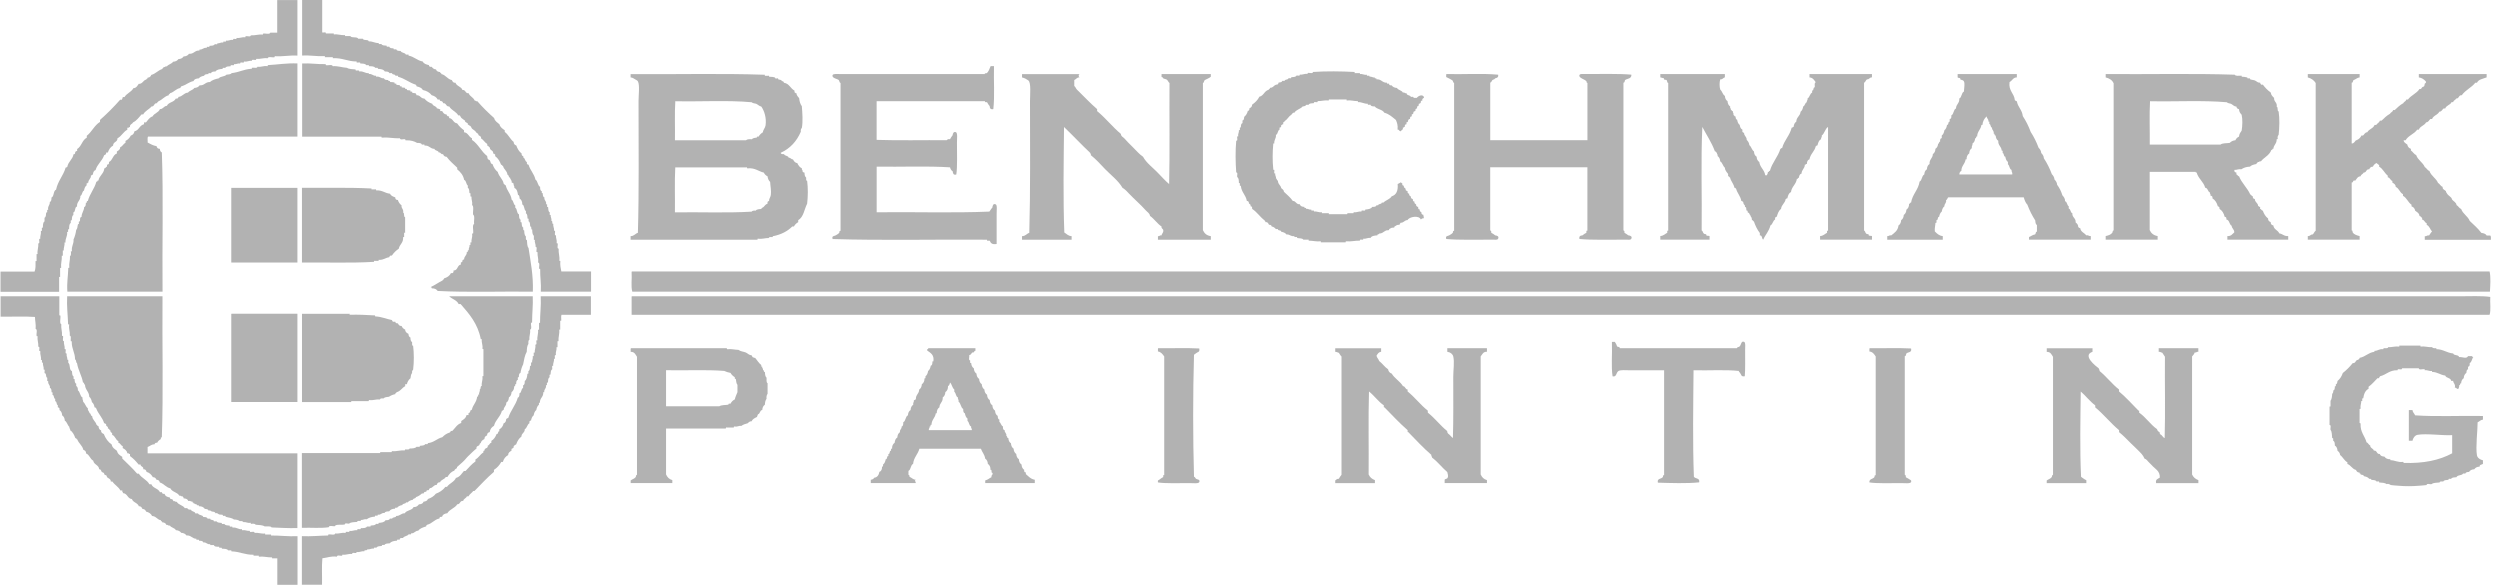
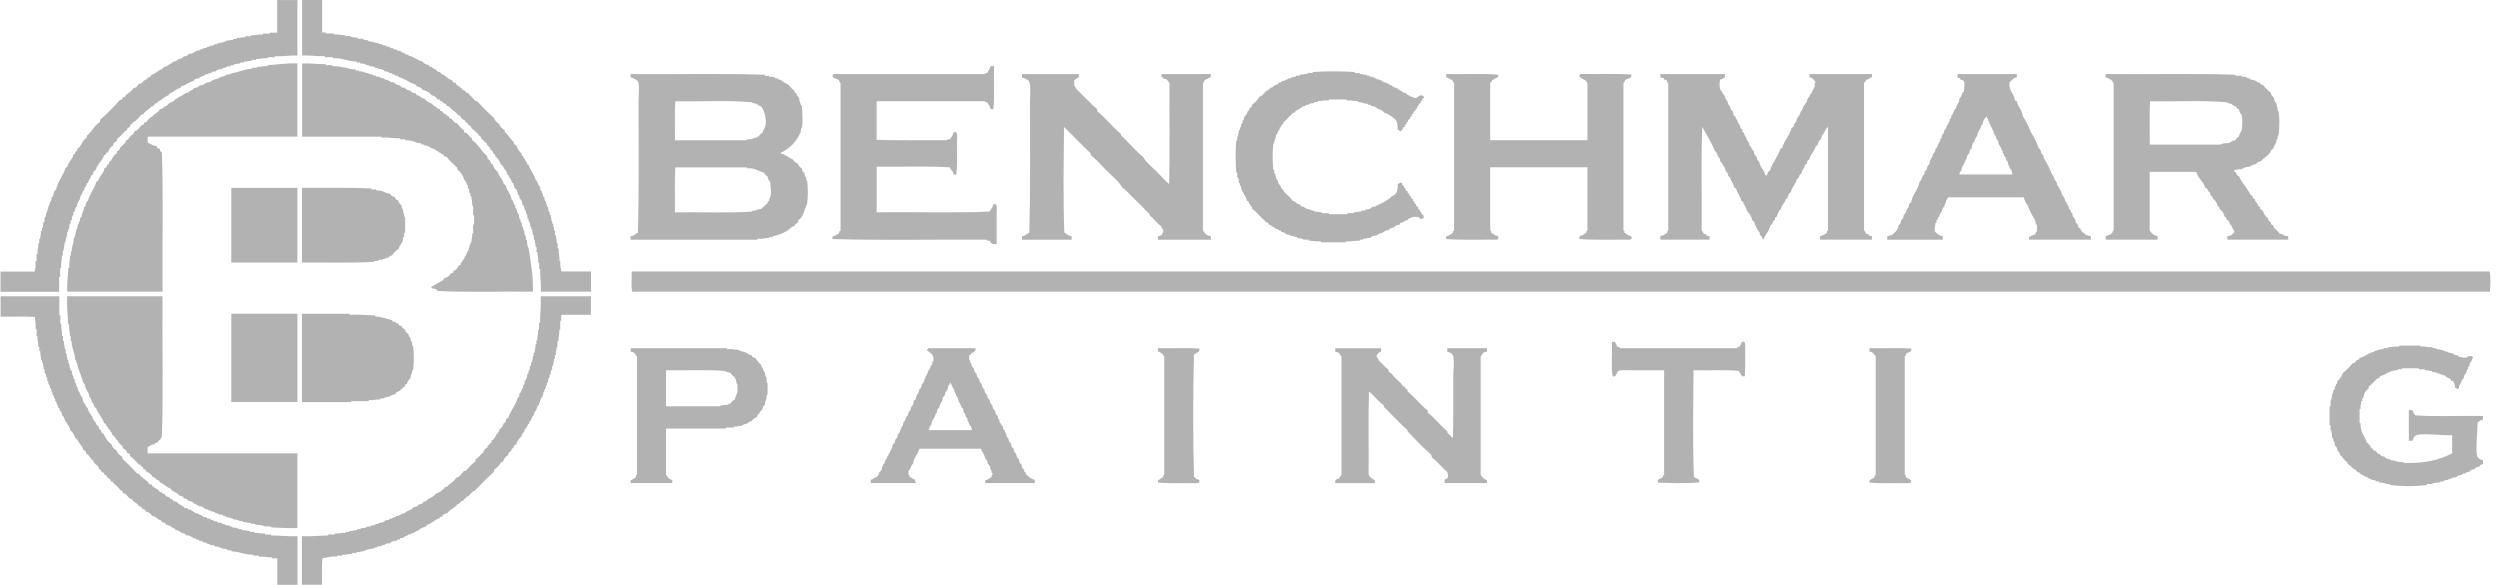
<svg xmlns="http://www.w3.org/2000/svg" width="171" height="40" viewBox="0 0 171 40" fill="none">
  <path fill-rule="evenodd" clip-rule="evenodd" d="M18.961 0.003H20.343V3.803C19.785 3.771 19.366 3.88 18.805 3.844C18.779 3.849 18.786 3.885 18.781 3.914C18.638 3.951 18.342 3.837 18.306 3.985C18 3.948 17.831 4.05 17.54 4.028C17.513 4.033 17.52 4.067 17.515 4.096C17.423 4.125 17.207 4.028 17.222 4.164C17.004 4.135 16.924 4.244 16.701 4.208C16.674 4.213 16.681 4.249 16.679 4.278C16.599 4.302 16.405 4.22 16.431 4.346C16.245 4.315 16.186 4.404 16.022 4.39C15.995 4.397 16.005 4.433 16 4.46H15.796C15.772 4.465 15.777 4.504 15.774 4.53C15.631 4.542 15.461 4.533 15.413 4.642C15.345 4.659 15.2 4.596 15.231 4.712C15.02 4.724 14.826 4.761 14.734 4.892C14.601 4.892 14.467 4.897 14.438 5.006C14.37 5.023 14.227 4.955 14.256 5.069C14.123 5.071 13.992 5.078 13.963 5.183C13.808 5.209 13.677 5.258 13.601 5.36C13.427 5.369 13.286 5.411 13.24 5.544C12.908 5.614 12.719 5.823 12.401 5.905C12.382 5.947 12.343 5.968 12.331 6.019C12.033 6.073 11.906 6.301 11.63 6.378C11.623 6.449 11.523 6.427 11.54 6.516C11.237 6.587 11.111 6.827 10.839 6.924C10.83 6.994 10.73 6.967 10.747 7.06C10.514 7.033 10.578 7.295 10.362 7.285C10.194 7.489 9.92 7.583 9.797 7.826H9.683C9.501 8.022 9.358 8.253 9.096 8.374C9.05 8.5 8.863 8.488 8.892 8.689C8.805 8.68 8.822 8.769 8.71 8.735V8.873C8.429 9.014 8.315 9.322 8.034 9.46C8.043 9.737 7.733 9.686 7.735 9.96C7.551 10.052 7.447 10.227 7.377 10.435H7.263C7.275 10.549 7.209 10.59 7.124 10.617C6.989 11.015 6.656 11.221 6.537 11.633C6.411 11.672 6.363 11.793 6.356 11.948C6.263 11.922 6.307 12.024 6.22 11.997C6.237 12.239 6.038 12.266 6.04 12.492C5.97 12.475 6.011 12.572 5.926 12.54V12.676C5.82 12.751 5.774 12.887 5.745 13.035C5.599 13.098 5.64 13.338 5.497 13.401C5.517 13.738 5.243 13.779 5.269 14.124C5.092 14.162 5.187 14.478 5.019 14.531V14.71C4.913 14.759 4.925 14.931 4.908 15.069C4.794 15.04 4.857 15.183 4.84 15.251C4.724 15.319 4.733 15.508 4.726 15.683C4.571 15.634 4.745 15.913 4.593 15.862C4.624 16.177 4.459 16.294 4.479 16.59H4.408C4.445 16.815 4.338 16.91 4.365 17.131H4.297V17.492H4.226C4.248 17.807 4.149 18.001 4.183 18.328H4.113V18.94H4.045V19.958H0.036V18.578H2.364C2.442 18.392 2.437 18.122 2.432 17.856H2.502V17.38H2.57C2.536 17.094 2.645 16.944 2.614 16.653C2.752 16.665 2.653 16.437 2.684 16.34H2.752C2.733 16.124 2.827 16.027 2.796 15.797C2.961 15.843 2.769 15.528 2.932 15.571C2.939 15.399 2.932 15.207 3.046 15.145V14.895C3.157 14.846 3.143 14.672 3.159 14.533C3.312 14.582 3.143 14.308 3.295 14.354C3.247 14.085 3.426 14.046 3.407 13.811C3.516 13.787 3.521 13.648 3.521 13.517C3.717 13.425 3.63 13.057 3.836 12.972C3.957 12.373 4.333 12.024 4.491 11.461C4.576 11.49 4.537 11.398 4.605 11.412C4.665 11.049 4.969 10.915 5.029 10.554C5.133 10.554 5.155 10.484 5.143 10.372C5.233 10.401 5.187 10.302 5.277 10.329V10.193C5.58 10.016 5.616 9.577 5.936 9.419V9.286C6.285 9.019 6.457 8.57 6.841 8.338V8.202C7.33 7.77 7.791 7.309 8.218 6.822H8.334C8.354 6.759 8.388 6.713 8.402 6.64H8.516C8.662 6.381 8.987 6.298 9.125 6.031C9.334 6.022 9.394 5.864 9.486 5.738C9.765 5.745 9.78 5.488 10.005 5.442C10.012 5.372 10.112 5.399 10.097 5.309C10.243 5.311 10.306 5.229 10.347 5.124C10.65 5.044 10.803 4.814 11.094 4.722C11.099 4.652 11.198 4.676 11.184 4.584C11.305 4.62 11.29 4.509 11.412 4.542C11.516 4.399 11.744 4.375 11.841 4.222C12.011 4.215 12.127 4.152 12.202 4.043C12.374 4.036 12.488 3.97 12.561 3.861C12.736 3.854 12.857 3.791 12.925 3.679C13.262 3.708 13.306 3.444 13.626 3.456C13.652 3.454 13.645 3.415 13.65 3.386C13.871 3.412 13.897 3.243 14.125 3.274C14.149 3.274 14.145 3.233 14.145 3.204C14.215 3.189 14.358 3.252 14.326 3.138C14.467 3.124 14.637 3.134 14.688 3.024C14.753 3.01 14.901 3.075 14.867 2.957C15.037 2.986 15.076 2.879 15.255 2.913C15.282 2.913 15.272 2.872 15.277 2.845C15.343 2.83 15.491 2.891 15.457 2.777C15.663 2.809 15.731 2.702 15.932 2.731C15.961 2.726 15.951 2.69 15.951 2.663C16.029 2.639 16.208 2.721 16.182 2.593C16.424 2.627 16.531 2.522 16.768 2.552C16.795 2.542 16.788 2.508 16.793 2.481C16.902 2.445 17.154 2.556 17.154 2.416C17.462 2.438 17.646 2.336 17.966 2.367C17.991 2.36 17.986 2.326 17.988 2.302C18.141 2.263 18.447 2.379 18.488 2.234H18.961C18.961 1.494 18.961 0.752 18.961 0.015V0.003Z" fill="#B2B2B2" />
  <path fill-rule="evenodd" clip-rule="evenodd" d="M20.66 0.002H22.038V2.221C22.118 2.246 22.312 2.158 22.287 2.289H22.831V2.355C23.134 2.321 23.301 2.425 23.602 2.403V2.469H23.963C24.045 2.626 24.433 2.481 24.504 2.651H24.821C24.863 2.803 25.195 2.67 25.226 2.832C25.505 2.818 25.631 2.956 25.905 2.944C25.874 3.063 26.019 2.997 26.087 3.012C26.138 3.121 26.305 3.111 26.449 3.126C26.417 3.24 26.56 3.177 26.628 3.191C26.655 3.303 26.788 3.305 26.921 3.305C26.892 3.422 27.038 3.359 27.108 3.373C27.132 3.482 27.263 3.482 27.402 3.485C27.46 3.633 27.705 3.589 27.763 3.734H27.945V3.805C28.335 3.875 28.527 4.139 28.915 4.207C28.985 4.365 29.165 4.411 29.346 4.457C29.312 4.547 29.405 4.501 29.39 4.569H29.526C29.596 4.658 29.674 4.743 29.822 4.748C29.856 4.877 29.97 4.918 30.113 4.93C30.076 5.039 30.222 4.959 30.183 5.066C30.498 5.124 30.588 5.413 30.906 5.476C30.954 5.57 30.993 5.677 31.155 5.657C31.231 5.905 31.548 5.907 31.631 6.155C31.871 6.13 31.813 6.407 32.057 6.378C32.133 6.603 32.39 6.657 32.465 6.877C32.552 6.863 32.538 6.957 32.647 6.921C33.006 7.333 33.391 7.714 33.799 8.073C33.847 8.293 34.027 8.376 34.165 8.504C34.211 8.711 34.378 8.803 34.526 8.912V9.026C34.776 9.205 34.89 9.518 35.135 9.707C35.13 9.85 35.212 9.911 35.317 9.955C35.392 10.178 35.506 10.367 35.678 10.498C35.676 10.595 35.697 10.67 35.792 10.677V10.772C35.928 10.823 35.901 11.039 36.039 11.082V11.196C36.078 11.218 36.076 11.279 36.153 11.266C36.263 11.652 36.534 11.877 36.626 12.285C36.791 12.387 36.769 12.685 36.944 12.782C36.944 12.915 36.946 13.049 37.058 13.075C37.065 13.134 37.026 13.245 37.126 13.211C37.126 13.345 37.133 13.478 37.24 13.505C37.203 13.73 37.39 13.73 37.354 13.953C37.358 13.982 37.395 13.975 37.422 13.978C37.441 14.043 37.376 14.188 37.489 14.159C37.507 14.3 37.492 14.475 37.603 14.521C37.618 14.589 37.555 14.734 37.666 14.7C37.647 14.875 37.749 14.921 37.715 15.108C37.843 15.088 37.708 15.338 37.848 15.311C37.814 15.513 37.919 15.576 37.897 15.765C37.897 15.791 37.938 15.784 37.96 15.787C37.994 15.886 37.89 16.114 38.03 16.104C38.011 16.315 38.11 16.402 38.076 16.626C38.081 16.65 38.12 16.64 38.144 16.645C38.178 16.759 38.072 17.004 38.212 17.011C38.19 17.319 38.292 17.503 38.261 17.826C38.261 17.85 38.302 17.845 38.328 17.848C38.302 18.141 38.35 18.35 38.396 18.57H40.429V19.95H36.992C37.029 19.388 36.934 18.956 36.949 18.41C36.949 18.386 36.907 18.393 36.881 18.389C36.844 18.26 36.958 17.981 36.81 17.959C36.847 17.68 36.75 17.525 36.767 17.261C36.762 17.234 36.726 17.242 36.699 17.237C36.667 17.128 36.774 16.878 36.629 16.875C36.66 16.679 36.553 16.616 36.585 16.422C36.583 16.398 36.544 16.407 36.517 16.402V16.128C36.418 16.046 36.406 15.881 36.403 15.702C36.275 15.716 36.406 15.466 36.267 15.496C36.253 15.355 36.267 15.185 36.156 15.137C36.139 15.066 36.202 14.926 36.085 14.952C36.071 14.814 36.083 14.644 35.974 14.594V14.436C35.824 14.356 35.894 14.05 35.724 13.985C35.729 13.781 35.659 13.66 35.542 13.58C35.532 13.466 35.53 13.347 35.431 13.332C35.399 13.122 35.358 12.923 35.183 12.857C35.208 12.714 35.103 12.707 35.137 12.561C35.086 12.544 35.074 12.486 34.999 12.491C35.023 12.314 34.902 12.292 34.888 12.154C34.769 12.142 34.822 11.962 34.708 11.948C34.686 11.674 34.466 11.604 34.41 11.363C34.34 11.356 34.366 11.257 34.276 11.271C34.187 11.029 34.063 10.818 33.869 10.682V10.568C33.821 10.556 33.808 10.493 33.733 10.503C33.765 10.26 33.5 10.313 33.508 10.095C33.437 10.059 33.416 9.976 33.328 9.959V9.848C33.156 9.751 33.071 9.562 32.899 9.46C32.94 9.322 32.785 9.3 32.72 9.234C32.705 9.222 32.729 9.181 32.72 9.166C32.703 9.147 32.555 9.072 32.538 9.009C32.523 8.953 32.332 8.851 32.29 8.803C32.23 8.732 32.244 8.689 32.176 8.623C32.167 8.614 32.033 8.548 31.997 8.509C31.985 8.495 32.009 8.451 31.997 8.439C31.951 8.398 31.873 8.378 31.815 8.327C31.803 8.32 31.827 8.269 31.815 8.257C31.788 8.23 31.621 8.131 31.568 8.075C31.517 8.027 31.495 7.954 31.454 7.893H31.345C31.199 7.629 30.874 7.547 30.729 7.282C30.486 7.306 30.547 7.03 30.302 7.057C30.331 6.969 30.224 7.008 30.253 6.921C30.144 6.933 30.072 6.906 30.074 6.807H29.936C29.858 6.654 29.72 6.56 29.528 6.513C29.39 6.332 29.186 6.21 28.917 6.155C28.849 5.997 28.67 5.951 28.49 5.905C28.52 5.822 28.427 5.856 28.444 5.793C27.988 5.657 27.693 5.369 27.225 5.25V5.182H27.045C27.047 5.044 26.812 5.143 26.817 5.003H26.635C26.601 4.894 26.456 4.894 26.318 4.889C26.242 4.746 26.046 4.719 25.845 4.709C25.876 4.595 25.731 4.656 25.663 4.639C25.597 4.523 25.411 4.535 25.231 4.527C25.265 4.409 25.117 4.474 25.049 4.457C24.991 4.343 24.809 4.353 24.644 4.343C24.666 4.217 24.475 4.302 24.395 4.275V4.205C23.774 4.21 23.417 3.945 22.765 3.982V3.911H22.222V3.841C21.662 3.868 21.233 3.766 20.665 3.8C20.665 2.534 20.665 1.266 20.665 0L20.66 0.002Z" fill="#B2B2B2" />
  <path fill-rule="evenodd" clip-rule="evenodd" d="M20.343 4.343V9.344H10.122C10.071 9.433 10.112 9.623 10.1 9.749C10.287 9.846 10.464 9.957 10.711 9.998C10.736 10.11 10.794 10.183 10.937 10.18C10.937 10.306 10.988 10.389 11.072 10.428C11.182 13.507 11.087 16.791 11.119 19.948H4.608C4.564 19.359 4.654 18.896 4.671 18.365C4.639 18.285 4.748 18.35 4.741 18.299C4.707 17.994 4.804 17.817 4.787 17.528C4.862 17.482 4.862 17.363 4.852 17.235C4.816 17.155 4.928 17.223 4.92 17.169C4.877 16.825 5.056 16.699 5.032 16.376C5.122 16.185 5.18 15.964 5.214 15.721C5.313 15.632 5.291 15.479 5.328 15.36C5.345 15.304 5.384 15.341 5.393 15.312C5.41 15.283 5.379 15.219 5.393 15.176C5.41 15.139 5.456 15.144 5.464 15.135C5.498 15.035 5.434 14.856 5.578 14.839C5.578 14.557 5.747 14.439 5.757 14.162C5.866 14.133 5.871 14.005 5.871 13.869C6.002 13.915 5.871 13.709 6.007 13.755C6.138 13.245 6.46 12.928 6.594 12.423C6.703 12.457 6.625 12.314 6.732 12.353C6.792 11.999 7.103 11.895 7.137 11.514C7.229 11.514 7.229 11.429 7.297 11.402C7.345 11.4 7.307 11.306 7.316 11.267C7.413 11.257 7.479 11.216 7.452 11.082C7.712 10.968 7.712 10.593 7.995 10.498V10.362C8.1 10.294 8.221 10.243 8.221 10.069C8.378 10.011 8.432 9.855 8.563 9.775C8.611 9.775 8.572 9.678 8.587 9.637C8.745 9.557 8.868 9.433 8.948 9.273C9.082 9.232 9.171 9.138 9.198 8.98C9.504 8.922 9.535 8.582 9.829 8.505C9.879 8.502 9.838 8.408 9.853 8.371H9.989C10.12 8.211 10.224 8.029 10.44 7.959C10.549 7.741 10.849 7.709 10.939 7.464C11.177 7.464 11.191 7.251 11.415 7.239C11.526 6.979 11.914 7.001 12.023 6.742C12.132 6.756 12.207 6.727 12.205 6.628C12.498 6.603 12.564 6.354 12.86 6.334C12.964 6.189 13.194 6.169 13.291 6.017C13.461 6.007 13.585 5.944 13.655 5.837C13.992 5.861 14.038 5.602 14.354 5.612C14.511 5.476 14.722 5.408 14.967 5.357C15.071 5.209 15.372 5.253 15.486 5.11C15.629 5.095 15.784 5.09 15.847 5.001C16.342 4.947 16.672 4.741 17.181 4.705C17.261 4.741 17.196 4.63 17.251 4.634C17.378 4.615 17.593 4.688 17.613 4.564C17.882 4.6 18.008 4.491 18.27 4.523C18.35 4.557 18.284 4.448 18.335 4.453C19.009 4.419 19.606 4.307 20.351 4.339L20.343 4.343Z" fill="#B2B2B2" />
  <path fill-rule="evenodd" clip-rule="evenodd" d="M20.66 4.343C21.235 4.311 21.686 4.401 22.241 4.386C22.29 4.379 22.282 4.42 22.287 4.457C22.43 4.493 22.726 4.381 22.76 4.527C23.146 4.505 23.391 4.619 23.735 4.639C23.868 4.736 24.116 4.728 24.322 4.75C24.293 4.874 24.453 4.801 24.521 4.823C24.572 4.811 24.569 4.852 24.569 4.888C24.867 4.847 24.948 5.024 25.224 5.002V5.065C25.466 5.029 25.496 5.204 25.724 5.179V5.247C25.988 5.199 26.027 5.378 26.267 5.356C26.293 5.47 26.427 5.473 26.56 5.473C26.514 5.604 26.725 5.475 26.677 5.609C26.769 5.616 26.9 5.611 26.992 5.655C27.002 5.655 26.987 5.713 26.992 5.72C27.011 5.739 27.084 5.706 27.108 5.72C27.113 5.727 27.096 5.783 27.108 5.79C27.183 5.827 27.29 5.805 27.353 5.836C27.363 5.839 27.346 5.895 27.353 5.902C27.37 5.921 27.445 5.887 27.47 5.902C27.477 5.909 27.457 5.965 27.47 5.972C27.54 6.006 27.644 5.98 27.717 6.016C27.724 6.021 27.707 6.074 27.717 6.084C27.734 6.106 27.807 6.069 27.831 6.084C27.838 6.091 27.821 6.144 27.831 6.154C27.899 6.191 28.001 6.157 28.078 6.198C28.088 6.205 28.069 6.258 28.078 6.268C28.095 6.288 28.17 6.254 28.19 6.268C28.202 6.273 28.18 6.329 28.19 6.336C28.277 6.377 28.355 6.365 28.439 6.377C28.413 6.469 28.515 6.426 28.486 6.515C28.762 6.494 28.764 6.746 29.026 6.741C29.16 6.911 29.346 7.022 29.57 7.1C29.604 7.277 29.858 7.236 29.885 7.42C30.006 7.391 29.991 7.493 30.11 7.464V7.599H30.246C30.316 7.709 30.367 7.825 30.54 7.825C30.566 7.91 30.605 7.973 30.721 7.961V8.075C30.995 8.104 30.991 8.407 31.265 8.436C31.395 8.623 31.551 8.778 31.74 8.911V9.045C32.029 9.079 32.055 9.365 32.283 9.455V9.569C32.715 9.85 32.916 10.369 33.323 10.674C33.333 10.742 33.338 10.827 33.367 10.88C33.391 10.917 33.469 10.924 33.503 10.968C33.563 11.048 33.542 11.213 33.685 11.22C33.762 11.443 33.876 11.63 34.046 11.761C34.129 12.088 34.39 12.231 34.456 12.575C34.524 12.58 34.499 12.68 34.592 12.668C34.667 13.058 34.946 13.247 34.997 13.662C35.14 13.73 35.101 13.98 35.244 14.047V14.205C35.397 14.292 35.326 14.593 35.494 14.659C35.508 14.802 35.496 14.974 35.605 15.022C35.622 15.088 35.559 15.231 35.676 15.204C35.693 15.345 35.676 15.517 35.79 15.563C35.785 15.66 35.778 15.759 35.858 15.767C35.86 15.932 35.874 16.097 35.971 16.177C35.974 16.276 35.942 16.414 36.039 16.419C36.064 16.613 36.047 16.851 36.153 16.962C36.292 17.918 36.486 18.82 36.447 19.95C34.291 19.923 32.019 20.011 29.936 19.901C29.858 19.787 29.732 19.717 29.528 19.722C29.565 19.635 29.47 19.678 29.46 19.632C29.754 19.506 29.989 19.317 30.275 19.181C30.28 19.111 30.382 19.137 30.365 19.045C30.581 18.98 30.753 18.876 30.84 18.682C30.981 18.703 31.039 18.645 31.022 18.502C31.328 18.507 31.26 18.141 31.522 18.095V17.959C31.592 17.932 31.66 17.901 31.636 17.779C31.718 17.816 31.677 17.719 31.747 17.736C31.747 17.506 31.946 17.484 31.929 17.236C32.06 17.282 31.931 17.074 32.065 17.122C32.036 16.957 32.14 16.926 32.111 16.761C32.225 16.793 32.162 16.645 32.179 16.582H32.249C32.225 16.354 32.329 16.252 32.293 16.014C32.281 15.963 32.327 15.973 32.361 15.968C32.402 15.767 32.278 15.401 32.431 15.311C32.395 15.11 32.504 14.77 32.361 14.68C32.327 14.477 32.436 14.12 32.293 14.026C32.329 13.786 32.235 13.674 32.249 13.461C32.242 13.434 32.208 13.439 32.179 13.436V13.233C32.179 13.206 32.138 13.213 32.111 13.211C32.096 13.07 32.108 12.898 31.999 12.852V12.692C31.873 12.607 31.905 12.36 31.75 12.306C31.682 11.974 31.495 11.763 31.274 11.584V11.47C31.024 11.23 30.755 11.009 30.549 10.725C30.406 10.725 30.346 10.645 30.304 10.543C30.13 10.58 30.173 10.4 30.008 10.429C29.984 10.277 29.749 10.328 29.715 10.182C29.417 10.18 29.366 9.93 29.034 9.957C29.068 9.84 28.92 9.903 28.854 9.891C28.825 9.777 28.682 9.777 28.534 9.777C28.335 9.661 28.098 9.585 27.768 9.598C27.717 9.605 27.724 9.561 27.722 9.53C27.608 9.493 27.363 9.6 27.358 9.459C26.921 9.476 26.592 9.379 26.138 9.411C26.09 9.425 26.095 9.382 26.092 9.348H20.667C20.667 7.679 20.667 6.011 20.667 4.348L20.66 4.343Z" fill="#B2B2B2" />
  <path fill-rule="evenodd" clip-rule="evenodd" d="M67.758 4.525H67.989C67.96 5.476 68.047 6.558 67.943 7.464C67.746 7.506 67.705 7.401 67.695 7.263C67.628 7.181 67.565 7.089 67.514 6.992C67.451 6.982 67.344 7.021 67.378 6.921H59.962V9.567C61.514 9.62 63.166 9.574 64.754 9.591C64.805 9.54 64.858 9.494 64.982 9.523C65.033 9.424 65.094 9.332 65.161 9.249C65.166 9.14 65.232 8.973 65.387 9.043C65.511 9.104 65.457 9.499 65.457 9.746C65.457 10.45 65.491 11.451 65.411 11.938C65.203 11.994 65.183 11.849 65.164 11.715C65.067 11.66 65.011 11.565 64.984 11.446C63.398 11.342 61.621 11.427 59.965 11.398V14.519C62.521 14.487 65.195 14.579 67.674 14.473C67.746 14.39 67.793 14.279 67.877 14.201C67.892 14.097 67.924 13.896 68.103 13.976C68.222 14.029 68.171 14.373 68.171 14.611V16.689C67.868 16.738 67.773 16.641 67.695 16.464C67.628 16.447 67.482 16.512 67.514 16.396C64.024 16.367 60.401 16.459 56.953 16.35C56.875 16.124 57.057 16.156 57.154 16.102C57.237 16.056 57.355 15.988 57.404 15.923C57.438 15.874 57.375 15.797 57.494 15.785V5.677C57.414 5.658 57.423 5.551 57.385 5.495C57.353 5.398 56.856 5.36 56.953 5.134C56.999 5.03 57.27 5.066 57.54 5.066H67.356C67.358 4.979 67.448 5.03 67.492 5.003C67.618 4.916 67.695 4.676 67.758 4.528V4.525Z" fill="#B2B2B2" />
  <path fill-rule="evenodd" clip-rule="evenodd" d="M92.656 4.933V5.003H93.019V5.066C93.221 5.039 93.288 5.146 93.495 5.11C93.444 5.267 93.722 5.093 93.674 5.248C93.839 5.216 93.873 5.325 94.035 5.294C93.987 5.422 94.193 5.296 94.149 5.427C94.496 5.398 94.535 5.675 94.872 5.658C94.84 5.757 94.947 5.716 95.008 5.723C95.008 5.825 95.081 5.849 95.187 5.837C95.26 5.944 95.381 6.007 95.553 6.017C95.636 6.174 95.881 6.169 95.958 6.334C96.089 6.298 96.084 6.405 96.208 6.375C96.213 6.552 96.46 6.485 96.501 6.625C96.569 6.64 96.715 6.579 96.683 6.696H96.906C97.004 6.557 97.307 6.414 97.404 6.649C97.389 6.749 97.246 6.715 97.292 6.875C97.193 6.875 97.166 6.945 97.178 7.054C97.086 7.025 97.132 7.127 97.042 7.098C97.052 7.207 97.028 7.282 96.928 7.28V7.416C96.829 7.416 96.802 7.488 96.814 7.595C96.725 7.566 96.766 7.67 96.678 7.639C96.688 7.75 96.664 7.826 96.565 7.821V7.957C96.46 7.957 96.438 8.032 96.448 8.138C96.361 8.109 96.402 8.214 96.317 8.184C96.325 8.294 96.303 8.371 96.203 8.366V8.5C96.099 8.497 96.077 8.57 96.087 8.682C95.999 8.652 96.041 8.757 95.954 8.728C95.99 8.895 95.852 8.885 95.818 8.975H95.772C95.696 8.956 95.696 8.854 95.592 8.863C95.626 8.57 95.556 8.386 95.478 8.204C95.24 8.015 95.027 7.799 94.685 7.709C94.557 7.474 94.183 7.488 94.03 7.278C93.897 7.278 93.766 7.273 93.74 7.166C93.672 7.151 93.524 7.21 93.558 7.096C93.284 7.108 93.157 6.97 92.879 6.987V6.916C92.597 6.926 92.413 6.834 92.107 6.873V6.802H90.909C90.885 6.805 90.89 6.846 90.888 6.873C90.592 6.839 90.41 6.919 90.138 6.916C90.117 6.916 90.124 6.957 90.119 6.987C90.039 7.011 89.847 6.923 89.872 7.054C89.731 7.069 89.556 7.054 89.51 7.168H89.35C89.309 7.244 89.219 7.273 89.103 7.28C88.955 7.462 88.654 7.496 88.535 7.712C88.402 7.666 88.363 7.864 88.269 7.891C88.215 7.906 87.987 8.233 87.907 8.252C87.878 8.262 87.849 8.364 87.772 8.369V8.502C87.684 8.473 87.725 8.577 87.636 8.543C87.648 8.655 87.621 8.73 87.522 8.728V8.866C87.381 8.924 87.42 9.174 87.275 9.227C87.299 9.487 87.136 9.552 87.163 9.814H87.095C87.039 10.384 87.032 11.031 87.095 11.601C87.095 11.626 87.136 11.616 87.163 11.621C87.19 11.703 87.102 11.895 87.231 11.87C87.199 12.033 87.304 12.055 87.275 12.21C87.374 12.2 87.296 12.367 87.41 12.346C87.401 12.603 87.599 12.654 87.636 12.867C87.706 12.94 87.815 12.974 87.818 13.114C88.031 13.318 88.259 13.5 88.429 13.745C88.659 13.745 88.647 13.992 88.904 13.97C88.94 14.099 89.059 14.148 89.222 14.152C89.171 14.283 89.379 14.157 89.333 14.288C89.501 14.259 89.527 14.363 89.695 14.334C89.646 14.487 89.922 14.315 89.874 14.468C90.095 14.441 90.184 14.548 90.417 14.514V14.582H90.892V14.649H92.136C92.163 14.649 92.156 14.608 92.161 14.582H92.568C92.592 14.582 92.583 14.54 92.59 14.514C92.816 14.55 92.9 14.448 93.109 14.468C93.138 14.468 93.128 14.426 93.136 14.402C93.213 14.375 93.405 14.465 93.383 14.334C93.584 14.317 93.778 14.293 93.858 14.152C93.994 14.152 94.125 14.15 94.152 14.038H94.266C94.29 13.919 94.503 13.99 94.513 13.857H94.625C94.79 13.687 95.068 13.633 95.19 13.427C95.512 13.333 95.638 13.044 95.599 12.588C95.675 12.559 95.735 12.518 95.801 12.477C95.871 12.46 95.83 12.557 95.912 12.525C95.903 12.634 95.927 12.707 96.026 12.707C95.98 12.891 96.184 12.821 96.143 13.001C96.191 13.017 96.203 13.076 96.276 13.068C96.269 13.178 96.29 13.25 96.392 13.248C96.341 13.434 96.545 13.362 96.506 13.541C96.552 13.558 96.564 13.619 96.637 13.609C96.63 13.718 96.654 13.793 96.754 13.791C96.7 13.975 96.909 13.905 96.868 14.084C96.919 14.099 96.926 14.157 97.004 14.152C96.991 14.261 97.018 14.334 97.117 14.334C97.064 14.518 97.273 14.451 97.229 14.625C97.278 14.645 97.29 14.703 97.365 14.695C97.343 14.793 97.389 14.822 97.408 14.877C97.362 14.868 97.367 14.909 97.365 14.943C97.246 14.909 97.243 14.989 97.183 15.013C97.064 14.703 96.383 14.826 96.276 15.054C96.06 15.054 96.029 15.246 95.803 15.236C95.786 15.29 95.728 15.299 95.735 15.372C95.66 15.384 95.578 15.37 95.51 15.418C95.461 15.452 95.481 15.445 95.393 15.486C95.371 15.496 95.384 15.549 95.371 15.554C95.289 15.595 95.214 15.552 95.146 15.602C95.097 15.634 95.117 15.624 95.029 15.665C95.005 15.678 95.022 15.726 95.005 15.736C94.935 15.77 94.853 15.731 94.78 15.78C94.731 15.816 94.751 15.804 94.668 15.845C94.632 15.864 94.494 15.998 94.35 15.961C94.358 16.061 94.191 15.983 94.215 16.097C94.009 16.112 93.817 16.134 93.74 16.277C93.531 16.245 93.463 16.352 93.262 16.325C93.237 16.328 93.245 16.366 93.242 16.393C93.165 16.412 92.99 16.335 93.017 16.461C92.677 16.451 92.432 16.538 92.066 16.505C92.04 16.509 92.047 16.548 92.042 16.575H90.347V16.505C90.022 16.538 89.806 16.461 89.513 16.461V16.393H89.149C89.084 16.279 88.868 16.313 88.722 16.279C88.771 16.126 88.492 16.298 88.535 16.148C88.276 16.192 88.23 16.015 87.995 16.037C87.919 15.927 87.786 15.881 87.633 15.85C87.641 15.709 87.405 15.811 87.408 15.67H87.272C87.204 15.585 87.114 15.515 86.981 15.489C86.971 15.396 86.899 15.374 86.799 15.374C86.751 15.282 86.714 15.176 86.552 15.195C86.583 15.11 86.494 15.151 86.508 15.081C86.188 14.848 85.984 14.504 85.647 14.288C85.659 14.179 85.633 14.106 85.536 14.106C85.584 13.919 85.376 13.992 85.422 13.813C85.371 13.793 85.361 13.738 85.284 13.745C85.218 13.335 84.917 13.158 84.876 12.726C84.871 12.697 84.832 12.707 84.806 12.705C84.791 12.634 84.854 12.491 84.743 12.523C84.733 12.355 84.743 12.176 84.626 12.113C84.597 12.014 84.697 11.788 84.558 11.795C84.508 11.092 84.495 10.331 84.558 9.625C84.694 9.639 84.597 9.421 84.626 9.331H84.694C84.663 9.137 84.76 9.077 84.743 8.9C84.898 8.948 84.721 8.669 84.876 8.718C84.876 8.585 84.881 8.449 84.988 8.422V8.24C85.09 8.221 85.094 8.107 85.104 7.995C85.223 7.893 85.31 7.765 85.352 7.585C85.441 7.583 85.465 7.505 85.463 7.406C85.562 7.36 85.645 7.304 85.645 7.159C85.849 7.016 86.026 6.848 86.142 6.615C86.445 6.55 86.477 6.213 86.775 6.143C86.782 6.072 86.882 6.094 86.867 6.007C87.122 6.012 87.131 5.774 87.386 5.781C87.405 5.73 87.461 5.718 87.456 5.646C87.566 5.636 87.687 5.631 87.704 5.532H87.864C87.89 5.403 88.116 5.481 88.133 5.347C88.201 5.335 88.349 5.398 88.315 5.284C88.455 5.265 88.628 5.284 88.676 5.17C88.754 5.148 88.931 5.228 88.904 5.1C89.12 5.131 89.202 5.025 89.423 5.056C89.447 5.054 89.44 5.015 89.447 4.993C89.556 4.957 89.806 5.066 89.806 4.923C90.733 4.86 91.727 4.874 92.656 4.923V4.933Z" fill="#B2B2B2" />
  <path fill-rule="evenodd" clip-rule="evenodd" d="M53.403 10.45C53.41 10.547 53.517 10.547 53.628 10.542C53.674 10.682 53.917 10.632 53.946 10.789C54.086 10.779 54.103 10.901 54.239 10.903C54.307 11.017 54.368 11.138 54.533 11.153C54.605 11.306 54.693 11.446 54.85 11.512C54.819 11.635 54.928 11.621 54.894 11.742C54.945 11.759 54.957 11.817 55.03 11.805C55.027 11.958 55.054 12.086 55.141 12.147C55.141 12.244 55.122 12.365 55.209 12.373C55.275 12.867 55.267 13.437 55.209 13.932C55.013 14.313 54.969 14.848 54.598 15.059V15.198C54.47 15.261 54.373 15.363 54.305 15.491H54.191C53.866 15.819 53.441 16.039 52.901 16.151C52.821 16.112 52.889 16.226 52.833 16.214C52.731 16.221 52.595 16.189 52.585 16.282C52.321 16.277 52.151 16.362 51.863 16.33C51.783 16.294 51.848 16.405 51.792 16.398H43.133V16.151C43.38 16.153 43.446 15.976 43.632 15.925C43.715 13.081 43.676 9.865 43.676 6.924C43.676 6.497 43.771 5.811 43.632 5.566C43.601 5.508 43.535 5.476 43.45 5.43C43.37 5.386 43.271 5.299 43.133 5.297V5.069C46.166 5.095 49.307 5.01 52.27 5.112C52.35 5.078 52.282 5.195 52.336 5.183H52.561C52.641 5.146 52.573 5.258 52.629 5.25C52.755 5.25 52.886 5.26 52.99 5.297C53.048 5.316 53.002 5.343 53.036 5.36C53.083 5.391 53.179 5.347 53.218 5.36C53.223 5.367 53.221 5.423 53.238 5.43C53.291 5.457 53.386 5.454 53.441 5.478C53.466 5.488 53.434 5.532 53.487 5.546C53.565 5.566 53.597 5.566 53.623 5.66C53.987 5.714 54.069 6.06 54.346 6.199V6.313C54.397 6.332 54.409 6.39 54.482 6.38C54.482 6.558 54.6 6.611 54.664 6.72C54.683 6.941 54.744 7.13 54.846 7.266C54.882 7.736 54.93 8.296 54.846 8.755C54.787 8.805 54.761 8.878 54.778 9.007C54.494 9.666 54.045 10.159 53.398 10.452L53.403 10.45ZM51.026 9.594C51.109 9.514 51.269 9.514 51.436 9.526C51.494 9.429 51.647 9.434 51.773 9.407C51.744 9.322 51.826 9.344 51.887 9.344C51.962 9.218 52.057 9.123 52.183 9.046C52.193 8.876 52.338 8.757 52.365 8.575C52.44 8.071 52.273 7.561 52.069 7.285C51.938 7.27 51.848 7.154 51.732 7.103C51.632 7.062 51.497 7.079 51.414 6.994C49.799 6.844 47.917 6.962 46.191 6.924C46.137 7.768 46.181 8.711 46.166 9.594C47.789 9.594 49.409 9.594 51.029 9.594H51.026ZM51.412 14.475C51.458 14.41 51.56 14.395 51.686 14.41C51.756 14.313 51.911 14.305 52.066 14.296C52.108 14.196 52.168 14.211 52.224 14.16C52.319 14.075 52.362 13.968 52.498 13.934C52.486 13.825 52.505 13.752 52.61 13.752C52.585 13.604 52.699 13.505 52.724 13.343C52.767 13.056 52.692 12.727 52.678 12.443C52.581 12.351 52.517 12.227 52.501 12.06C52.384 12.006 52.302 11.924 52.248 11.808C51.872 11.718 51.652 11.47 51.142 11.514C51.062 11.541 51.133 11.405 51.026 11.451H46.188C46.135 12.428 46.179 13.508 46.164 14.524C47.908 14.499 49.748 14.577 51.412 14.477V14.475Z" fill="#B2B2B2" />
  <path fill-rule="evenodd" clip-rule="evenodd" d="M73.843 5.065C73.76 5.121 73.76 5.24 73.843 5.293C73.656 5.284 73.617 5.422 73.481 5.475V5.883C73.569 5.941 73.59 6.06 73.663 6.13C74.121 6.571 74.563 7.054 75.043 7.464V7.6C75.627 8.075 76.09 8.679 76.67 9.161C76.668 9.314 76.801 9.37 76.895 9.455C76.98 9.53 77.048 9.634 77.143 9.724C77.259 9.835 77.373 9.954 77.485 10.066C77.715 10.291 77.916 10.541 78.183 10.72C78.414 11.147 78.843 11.453 79.18 11.804C79.444 12.079 79.692 12.35 79.97 12.595C80.021 10.337 79.978 7.975 79.995 5.677C79.907 5.616 79.9 5.519 79.813 5.451C79.755 5.407 79.636 5.398 79.565 5.359C79.585 5.373 79.507 5.245 79.451 5.272V5.068H82.82V5.25C82.708 5.349 82.548 5.4 82.412 5.475C82.344 5.519 82.369 5.655 82.281 5.677V15.743C82.378 15.961 82.536 16.114 82.822 16.152V16.4H79.204V16.152C79.328 16.177 79.32 16.07 79.451 16.104C79.466 15.956 79.604 15.927 79.565 15.721C79.534 15.641 79.425 15.631 79.451 15.493C79.146 15.294 78.959 14.976 78.661 14.77C78.641 14.588 78.474 14.506 78.368 14.385C78.033 14.009 77.599 13.635 77.235 13.255C77.099 13.111 76.963 12.949 76.782 12.852C76.498 12.357 76.006 11.996 75.605 11.584C75.281 11.244 74.975 10.9 74.611 10.611C74.64 10.514 74.575 10.512 74.563 10.451C73.954 9.877 73.384 9.263 72.78 8.688C72.756 11.033 72.712 13.594 72.8 15.903C72.96 15.992 73.054 16.143 73.299 16.152V16.4H69.907V16.152C70.154 16.155 70.22 15.978 70.404 15.927C70.486 13.082 70.452 9.855 70.452 6.925C70.452 6.486 70.54 5.647 70.336 5.5C70.232 5.427 70.084 5.332 69.907 5.298V5.07C71.219 5.07 72.531 5.07 73.84 5.07L73.843 5.065Z" fill="#B2B2B2" />
  <path fill-rule="evenodd" clip-rule="evenodd" d="M98.944 5.066C100.091 5.095 101.369 5.007 102.472 5.109C102.511 5.301 102.385 5.328 102.271 5.357C102.203 5.466 102.14 5.415 102.067 5.492C102.026 5.541 102.023 5.619 101.931 5.655V9.591H108.581V5.674C108.488 5.645 108.547 5.614 108.513 5.563C108.416 5.42 107.948 5.335 108.037 5.131C108.081 5.032 108.246 5.063 108.442 5.063C109.429 5.063 110.792 5.032 111.588 5.107C111.607 5.393 111.314 5.366 111.158 5.473C111.117 5.531 111.146 5.655 111.044 5.655V15.76C111.103 15.779 111.132 15.825 111.11 15.92C111.207 15.971 111.287 16.039 111.381 16.099C111.508 16.109 111.658 16.167 111.585 16.325C111.537 16.427 111.398 16.393 111.18 16.393C110.2 16.393 108.828 16.427 108.035 16.347C107.994 16.153 108.098 16.109 108.239 16.099C108.319 16.031 108.411 15.971 108.51 15.92C108.515 15.857 108.479 15.75 108.578 15.782V11.443H101.929V15.76C101.987 15.779 102.016 15.825 101.999 15.92C102.099 15.971 102.193 16.031 102.271 16.099C102.397 16.109 102.547 16.167 102.472 16.325C102.426 16.427 102.288 16.393 102.065 16.393C101.087 16.393 99.715 16.427 98.922 16.347C98.847 16.121 99.031 16.153 99.123 16.099C99.208 16.053 99.322 15.985 99.371 15.92C99.404 15.871 99.341 15.794 99.46 15.782V5.677C99.383 5.657 99.395 5.551 99.346 5.495C99.21 5.412 99.067 5.34 98.919 5.269V5.131C98.917 5.102 98.917 5.073 98.941 5.063L98.944 5.066Z" fill="#B2B2B2" />
  <path fill-rule="evenodd" clip-rule="evenodd" d="M113.574 5.065H117.982V5.293C117.856 5.315 117.837 5.446 117.667 5.427C117.604 5.618 117.604 5.938 117.667 6.13C117.805 6.239 117.825 6.472 117.982 6.559C117.992 6.729 118.055 6.85 118.164 6.921C118.174 7.09 118.234 7.209 118.344 7.282C118.312 7.408 118.407 7.403 118.39 7.505C118.46 7.517 118.436 7.614 118.525 7.597C118.506 7.723 118.603 7.733 118.569 7.871C118.639 7.871 118.615 7.973 118.703 7.956C118.722 8.053 118.722 8.172 118.819 8.186C118.846 8.339 118.894 8.473 118.998 8.545C119.018 8.693 119.064 8.812 119.18 8.865V9.023C119.221 9.042 119.241 9.081 119.294 9.091C119.294 9.312 119.481 9.341 119.474 9.566C119.561 9.658 119.641 9.76 119.656 9.928C119.796 10.032 119.818 10.26 119.971 10.357C119.978 10.534 120.041 10.65 120.153 10.72C120.162 10.89 120.223 11.011 120.335 11.079C120.388 11.467 120.689 11.606 120.742 11.989H120.856C120.875 11.909 120.933 11.87 120.921 11.761C121.03 11.8 120.953 11.659 121.06 11.691C121.22 11.106 121.608 10.747 121.78 10.177C121.85 10.192 121.806 10.097 121.896 10.131C122.039 9.59 122.418 9.282 122.551 8.73C122.638 8.759 122.597 8.654 122.687 8.684C122.694 8.514 122.757 8.393 122.866 8.322C122.871 8.005 123.135 7.944 123.16 7.641C123.264 7.568 123.315 7.432 123.339 7.282C123.468 7.233 123.451 7.035 123.589 6.988C123.562 6.862 123.669 6.872 123.632 6.739C123.79 6.654 123.788 6.409 123.95 6.334V6.195C124.091 6.203 123.991 5.968 124.13 5.972C124.144 5.854 124.081 5.65 124.2 5.63C124.091 5.483 124.004 5.315 123.768 5.293V5.065H128.041V5.293C127.871 5.281 127.871 5.441 127.704 5.427C127.612 5.478 127.607 5.618 127.5 5.657V15.762C127.6 15.823 127.559 15.881 127.636 15.966C127.704 16.038 127.704 15.983 127.818 16.036C127.828 16.036 127.811 16.094 127.818 16.099C127.881 16.152 128 16.119 128.044 16.148V16.395H124.493V16.148C124.716 16.133 124.818 16.002 124.969 15.922C124.976 15.859 124.937 15.752 125.037 15.784V8.684C124.828 8.814 124.806 9.132 124.607 9.27C124.641 9.404 124.539 9.396 124.561 9.523C124.406 9.59 124.358 9.772 124.314 9.949C124.229 9.915 124.27 10.01 124.2 9.995C124.122 10.362 123.831 10.519 123.768 10.898C123.642 10.936 123.594 11.053 123.589 11.218C123.497 11.188 123.543 11.288 123.451 11.261C123.451 11.538 123.23 11.601 123.225 11.872C123.101 11.906 123.058 12.02 123.043 12.168C122.937 12.127 123.012 12.273 122.907 12.231C122.856 12.619 122.551 12.753 122.502 13.141C122.342 13.206 122.299 13.388 122.253 13.57C122.168 13.534 122.207 13.63 122.141 13.611C122.102 13.905 121.855 13.989 121.823 14.29C121.661 14.404 121.591 14.617 121.528 14.833C121.443 14.804 121.484 14.894 121.416 14.879V15.015C121.258 15.1 121.261 15.34 121.096 15.42C121.004 15.818 120.749 16.053 120.604 16.392C120.49 16.329 120.555 16.089 120.373 16.099V15.939C120.201 15.718 120.068 15.444 119.968 15.151C119.9 15.141 119.925 15.042 119.833 15.059C119.818 14.998 119.837 14.925 119.789 14.857C119.748 14.802 119.762 14.828 119.721 14.724C119.704 14.671 119.68 14.707 119.653 14.61C119.639 14.55 119.563 14.552 119.539 14.518C119.525 14.499 119.551 14.45 119.539 14.426C119.525 14.402 119.476 14.416 119.469 14.406C119.43 14.326 119.457 14.242 119.425 14.181C119.411 14.152 119.372 14.181 119.357 14.157C119.343 14.137 119.372 14.086 119.357 14.067C119.333 14.028 119.221 13.936 119.243 13.817C119.192 13.798 119.18 13.742 119.107 13.749C119.052 13.407 118.833 13.226 118.749 12.91C118.707 12.891 118.71 12.83 118.635 12.847C118.586 12.559 118.397 12.42 118.336 12.144C118.271 12.142 118.293 12.037 118.203 12.057V11.897C118.108 11.773 117.994 11.664 117.977 11.465C117.839 11.356 117.82 11.123 117.662 11.036C117.652 10.866 117.589 10.745 117.483 10.672C117.514 10.548 117.42 10.553 117.434 10.447C117.364 10.442 117.388 10.342 117.301 10.354C117.075 9.734 116.726 9.236 116.44 8.681C116.333 10.948 116.423 13.407 116.394 15.76C116.493 15.82 116.452 15.878 116.53 15.963C116.598 16.036 116.598 15.98 116.709 16.034C116.721 16.034 116.704 16.092 116.709 16.097C116.772 16.15 116.893 16.116 116.935 16.145V16.392H113.566V16.145C113.787 16.131 113.891 16 114.042 15.92C114.047 15.857 114.008 15.75 114.107 15.781V5.677C114.01 5.657 114.051 5.529 113.993 5.475C113.976 5.456 113.862 5.466 113.814 5.427C113.806 5.422 113.826 5.369 113.814 5.356C113.746 5.327 113.632 5.32 113.566 5.293C113.566 5.218 113.566 5.141 113.566 5.065H113.574Z" fill="#B2B2B2" />
  <path fill-rule="evenodd" clip-rule="evenodd" d="M133.904 5.065H137.952V5.293C137.687 5.296 137.641 5.524 137.455 5.611C137.37 6.229 137.77 6.365 137.816 6.853C137.867 6.872 137.874 6.928 137.952 6.921C138.017 7.33 138.313 7.505 138.359 7.941C138.572 8.266 138.757 8.625 138.9 9.023C139.116 9.355 139.295 9.712 139.441 10.107C139.533 10.199 139.608 10.303 139.622 10.468C139.712 10.56 139.792 10.662 139.802 10.83C140.018 11.157 140.202 11.521 140.348 11.916C140.435 12.008 140.512 12.11 140.529 12.28C140.617 12.37 140.697 12.474 140.709 12.639C140.864 12.847 140.985 13.085 141.07 13.364C141.165 13.468 141.254 13.57 141.252 13.766C141.407 13.807 141.371 14.04 141.502 14.108V14.266C141.652 14.305 141.601 14.542 141.749 14.584C141.725 14.891 142.001 14.901 141.975 15.216C142.072 15.287 142.152 15.369 142.154 15.537C142.205 15.551 142.212 15.609 142.29 15.604C142.319 15.876 142.579 15.92 142.697 16.099C142.855 16.063 142.872 16.165 143.013 16.148V16.395H138.786V16.213C138.927 16.16 139.026 16.063 139.191 16.036C139.268 16.007 139.215 15.842 139.327 15.849V15.398C139.242 15.338 139.218 15.226 139.215 15.083C139.004 14.756 138.82 14.394 138.672 13.999C138.546 13.875 138.483 13.689 138.425 13.499H133.267C133.189 13.538 133.211 13.669 133.111 13.679C133.153 13.905 132.988 13.921 132.997 14.111C132.893 14.186 132.842 14.319 132.816 14.472C132.714 14.55 132.663 14.681 132.636 14.833C132.495 14.828 132.6 15.066 132.454 15.059C132.44 15.127 132.503 15.272 132.386 15.241C132.379 15.444 132.318 15.595 132.343 15.83C132.488 15.973 132.624 16.123 132.886 16.15V16.397H129.088V16.15C129.214 16.167 129.222 16.068 129.36 16.102C129.578 15.927 129.821 15.777 129.857 15.422C129.966 15.352 130.029 15.233 130.039 15.059C130.148 14.988 130.209 14.872 130.218 14.7C130.328 14.627 130.388 14.511 130.398 14.341C130.514 14.258 130.587 14.137 130.58 13.931C130.689 13.972 130.609 13.824 130.716 13.863C130.81 13.279 131.208 13.002 131.302 12.418C131.482 12.333 131.436 12.02 131.62 11.938C131.63 11.771 131.688 11.647 131.8 11.579C131.809 11.407 131.87 11.286 131.981 11.218C131.955 10.89 132.202 10.837 132.207 10.539C132.316 10.468 132.377 10.35 132.384 10.177C132.495 10.107 132.559 9.986 132.568 9.816C132.697 9.862 132.573 9.653 132.702 9.704C132.697 9.576 132.702 9.457 132.816 9.452V9.27C132.922 9.195 132.971 9.064 132.997 8.909C133.102 8.834 133.153 8.7 133.177 8.543C133.32 8.553 133.218 8.317 133.359 8.32V8.138C133.473 8.138 133.478 8.017 133.473 7.891C133.655 7.806 133.604 7.498 133.79 7.418C133.795 7.117 134.045 7.071 134.016 6.739C134.195 6.659 134.152 6.348 134.331 6.266C134.351 6.006 134.406 5.698 134.331 5.563C134.273 5.458 134.195 5.495 134.081 5.427C134.069 5.422 134.091 5.371 134.081 5.356C134.052 5.327 133.938 5.339 133.902 5.293C133.902 5.216 133.902 5.141 133.902 5.065H133.904ZM135.597 8.545H135.529C135.49 8.87 135.241 8.982 135.236 9.341C135.102 9.292 135.231 9.498 135.1 9.452C135.09 9.622 135.032 9.743 134.92 9.816C134.942 9.957 134.84 9.978 134.877 10.131C134.768 10.201 134.702 10.323 134.697 10.492C134.583 10.573 134.508 10.699 134.515 10.898H134.45C134.409 11.225 134.159 11.332 134.157 11.688C134.067 11.732 134.021 11.812 134.021 11.935H137.639C137.67 11.783 137.573 11.763 137.59 11.62C137.433 11.569 137.467 11.324 137.343 11.239V11.077C137.239 11.004 137.19 10.873 137.164 10.718C137.028 10.708 137.098 10.492 136.982 10.468V10.311C136.953 10.308 136.916 10.313 136.914 10.286C136.894 10.012 136.659 9.952 136.683 9.632C136.574 9.561 136.514 9.44 136.504 9.268C136.39 9.292 136.468 9.125 136.368 9.137C136.405 8.924 136.24 8.916 136.254 8.727C136.123 8.717 136.196 8.502 136.072 8.48V8.322C136.048 8.32 136.009 8.325 136.007 8.303C136.026 8.131 135.888 8.121 135.893 7.958C135.733 8.097 135.621 8.279 135.597 8.548V8.545Z" fill="#B2B2B2" />
  <path fill-rule="evenodd" clip-rule="evenodd" d="M144.034 5.066C146.965 5.09 149.997 5.015 152.856 5.11C152.914 5.219 153.132 5.173 153.285 5.18C153.363 5.144 153.3 5.255 153.355 5.248C153.472 5.253 153.598 5.263 153.692 5.294C153.751 5.314 153.707 5.34 153.736 5.357C153.765 5.379 153.828 5.345 153.872 5.357C153.913 5.372 153.903 5.42 153.915 5.428C154.08 5.486 154.18 5.457 154.303 5.541C154.369 5.588 154.456 5.668 154.597 5.655C154.565 5.743 154.672 5.702 154.645 5.791H154.779C154.934 6 155.113 6.179 155.322 6.334C155.341 6.507 155.448 6.599 155.547 6.696C155.526 6.977 155.778 6.992 155.727 7.304C155.848 7.336 155.732 7.598 155.858 7.62C155.933 8.122 155.916 8.721 155.858 9.227C155.805 9.276 155.775 9.354 155.792 9.475C155.829 9.555 155.715 9.487 155.724 9.543C155.729 9.841 155.516 9.909 155.499 10.178C155.392 10.139 155.47 10.287 155.363 10.248C155.237 10.624 154.866 10.758 154.643 11.037C154.524 11.005 154.544 11.107 154.439 11.078C154.432 11.15 154.33 11.124 154.347 11.218C154.173 11.25 153.998 11.289 153.898 11.398C153.649 11.408 153.46 11.473 153.307 11.58C153.101 11.543 153.016 11.633 152.831 11.621C152.81 11.752 152.875 11.791 152.97 11.803V11.939C153.064 11.946 153.05 12.057 153.149 12.057C153.341 12.535 153.709 12.836 153.915 13.296C153.991 13.331 154.012 13.415 154.095 13.432C154.075 13.558 154.143 13.602 154.231 13.612C154.231 13.849 154.447 13.866 154.456 14.087C154.51 14.102 154.519 14.16 154.592 14.155V14.291C154.687 14.293 154.672 14.405 154.774 14.405C154.851 14.628 154.965 14.817 155.135 14.943C155.13 15.091 155.215 15.152 155.317 15.195C155.31 15.336 155.385 15.397 155.497 15.421C155.528 15.707 155.812 15.736 155.902 15.964C156.137 15.993 156.222 16.17 156.513 16.146V16.393H152.351V16.146C152.618 16.17 152.688 15.998 152.824 15.896C152.829 15.68 152.659 15.639 152.645 15.443C152.47 15.353 152.509 15.05 152.283 15.013C152.296 14.902 152.271 14.829 152.169 14.832C152.111 14.589 151.997 14.4 151.811 14.288C151.835 14.162 151.769 14.136 151.697 14.107C151.634 13.869 151.517 13.684 151.33 13.566C151.357 13.435 151.289 13.393 151.195 13.384C151.231 13.258 151.136 13.265 151.151 13.156C150.996 13.103 151.03 12.86 150.836 12.843C150.717 12.416 150.365 12.225 150.249 11.798C150.203 11.808 150.176 11.796 150.179 11.754H147.038V15.736C147.133 15.952 147.305 16.102 147.581 16.146V16.393H144.029V16.146C144.218 16.11 144.39 16.044 144.482 15.92C144.521 15.867 144.482 15.777 144.574 15.76V5.704C144.48 5.476 144.283 5.36 144.029 5.294C144.029 5.219 144.029 5.141 144.029 5.066H144.034ZM151.883 9.887C152.026 9.778 152.3 9.807 152.514 9.773C152.606 9.676 152.73 9.608 152.899 9.594C152.953 9.475 153.035 9.392 153.147 9.344C153.161 9.157 153.249 9.053 153.329 8.934C153.382 8.614 153.401 8.168 153.329 7.85C153.241 7.753 153.149 7.646 153.147 7.467C153.045 7.452 152.984 7.392 152.967 7.285C152.812 7.292 152.72 7.157 152.604 7.103C152.507 7.062 152.393 7.076 152.313 6.994C150.681 6.851 148.799 6.96 147.062 6.924C147.009 7.865 147.055 8.907 147.043 9.889C148.656 9.889 150.266 9.889 151.881 9.889L151.883 9.887Z" fill="#B2B2B2" />
-   <path fill-rule="evenodd" clip-rule="evenodd" d="M157.852 5.065H161.399V5.293C161.227 5.313 161.145 5.424 160.994 5.475C160.919 5.504 160.97 5.662 160.856 5.657V9.816C161.021 9.811 161.053 9.69 161.152 9.59C161.162 9.576 161.21 9.598 161.22 9.59C161.271 9.537 161.215 9.566 161.312 9.523C161.375 9.486 161.496 9.36 161.516 9.27H161.63C161.727 9.195 161.756 9.055 161.923 9.045C162.035 8.824 162.333 8.793 162.423 8.545H162.534C162.6 8.434 162.743 8.393 162.782 8.252H162.896C163.075 8.082 163.254 7.903 163.482 7.777C163.526 7.67 163.669 7.663 163.686 7.529H163.798C163.979 7.357 164.157 7.18 164.389 7.056C164.431 6.945 164.571 6.94 164.588 6.807H164.705C164.916 6.513 165.304 6.392 165.495 6.084C165.641 6.113 165.587 6.06 165.677 5.972C165.708 5.934 165.791 5.931 165.808 5.902C165.849 5.849 165.832 5.766 165.854 5.72C165.859 5.71 165.983 5.672 165.922 5.563C165.803 5.432 165.662 5.325 165.447 5.293V5.065H170.086V5.293C169.841 5.39 169.535 5.422 169.426 5.657H169.312C169.057 5.994 168.628 6.157 168.386 6.513C168.158 6.489 168.216 6.751 168.003 6.739C167.959 6.848 167.816 6.855 167.799 6.988H167.685C167.6 7.192 167.326 7.197 167.256 7.418H167.142C167.047 7.49 167.016 7.638 166.848 7.641C166.742 7.866 166.438 7.898 166.354 8.14H166.237C166.14 8.22 166.111 8.361 165.944 8.371C165.835 8.591 165.536 8.623 165.449 8.868H165.335C165.136 9.168 164.726 9.268 164.545 9.593H164.409C164.421 9.76 164.557 9.804 164.658 9.886C164.685 10.039 164.772 10.134 164.906 10.18V10.291C165.042 10.383 165.11 10.543 165.267 10.609C165.386 10.956 165.713 11.096 165.856 11.426C165.978 11.494 166.026 11.647 166.172 11.693C166.293 12.042 166.623 12.18 166.761 12.51C166.887 12.58 166.931 12.731 167.079 12.782C167.05 12.951 167.214 12.985 167.304 13.075C167.319 13.087 167.292 13.131 167.304 13.146C167.357 13.194 167.328 13.136 167.372 13.233C167.425 13.342 167.583 13.429 167.665 13.526C167.716 13.579 167.687 13.601 167.733 13.662C167.828 13.781 168.012 13.844 168.027 14.028C168.153 14.094 168.204 14.244 168.344 14.297C168.468 14.642 168.798 14.78 168.931 15.112C169.203 15.376 169.494 15.619 169.724 15.929C169.879 15.951 170.023 15.99 170.088 16.109H170.335C170.391 16.162 170.381 16.288 170.377 16.402H165.854V16.155C165.995 16.179 166.002 16.072 166.147 16.106C166.22 16.021 166.264 15.908 166.351 15.835C166.22 15.697 166.179 15.461 165.987 15.381V15.27C165.844 15.226 165.839 15.044 165.675 15.022V14.908C165.607 14.867 165.582 14.785 165.493 14.773C165.476 14.571 165.318 14.508 165.197 14.411C165.173 14.254 165.083 14.162 164.949 14.115V14.004C164.709 13.846 164.625 13.531 164.363 13.393V13.281C164.137 13.175 164.103 12.876 163.866 12.784C163.866 12.607 163.744 12.559 163.638 12.488V12.377C163.492 12.333 163.485 12.151 163.322 12.127V12.013C163.097 11.843 162.997 11.543 162.735 11.402V11.288C162.66 11.256 162.617 11.193 162.554 11.152C162.44 11.203 162.355 11.288 162.306 11.399C162.161 11.397 162.098 11.482 162.056 11.581C161.826 11.55 161.884 11.814 161.673 11.804C161.632 11.914 161.487 11.926 161.467 12.057C161.264 12.066 161.203 12.226 161.106 12.35H160.994C160.939 12.384 160.958 12.496 160.856 12.483V15.762C160.948 15.767 160.897 15.859 160.926 15.898C161.019 16.041 161.208 16.104 161.399 16.148V16.395H157.852V16.148C158.021 16.167 158.033 16.026 158.191 16.036C158.276 15.968 158.295 15.84 158.392 15.784V5.677C158.274 5.49 158.094 5.359 157.852 5.296C157.852 5.218 157.852 5.143 157.852 5.068V5.065Z" fill="#B2B2B2" />
  <path fill-rule="evenodd" clip-rule="evenodd" d="M15.842 12.848H20.343V17.955H15.82V12.911C15.818 12.879 15.813 12.848 15.84 12.848H15.842Z" fill="#B2B2B2" />
  <path fill-rule="evenodd" clip-rule="evenodd" d="M20.661 12.847C22.232 12.857 23.857 12.813 25.363 12.891C25.443 12.855 25.375 12.966 25.43 12.954H25.678C25.76 12.92 25.692 13.034 25.748 13.022C26.158 13.003 26.325 13.214 26.674 13.25C26.738 13.391 26.886 13.449 27.036 13.5C27.031 13.621 27.094 13.682 27.215 13.679C27.261 13.837 27.346 13.956 27.465 14.043C27.436 14.278 27.623 14.29 27.574 14.54C27.693 14.572 27.581 14.833 27.71 14.858V15.874C27.744 15.956 27.632 15.888 27.642 15.942V16.174C27.678 16.25 27.564 16.189 27.572 16.238C27.601 16.623 27.329 16.706 27.278 17.009C27.089 17.135 26.929 17.292 26.803 17.482C26.679 17.457 26.65 17.523 26.621 17.596C26.369 17.627 26.236 17.785 25.942 17.775C25.862 17.741 25.928 17.852 25.874 17.845H25.629C25.549 17.806 25.615 17.923 25.557 17.911C24 18.005 22.283 17.94 20.653 17.957C20.653 16.255 20.653 14.552 20.653 12.85L20.661 12.847Z" fill="#B2B2B2" />
  <path fill-rule="evenodd" clip-rule="evenodd" d="M43.228 18.568H170.287C170.379 18.93 170.335 19.548 170.311 19.948H43.249C43.145 19.599 43.235 19.061 43.203 18.636C43.203 18.605 43.201 18.576 43.228 18.568Z" fill="#B2B2B2" />
  <path fill-rule="evenodd" clip-rule="evenodd" d="M0.036 20.266H4.059V21.556C4.066 21.58 4.1 21.575 4.127 21.578C4.168 21.764 4.045 22.113 4.197 22.191C4.163 22.494 4.265 22.662 4.241 22.96C4.246 22.986 4.282 22.979 4.311 22.979C4.345 23.091 4.239 23.34 4.379 23.343C4.345 23.564 4.447 23.656 4.423 23.862C4.43 23.891 4.464 23.881 4.493 23.889C4.522 23.978 4.423 24.197 4.561 24.182C4.527 24.366 4.617 24.424 4.607 24.589C4.607 24.616 4.644 24.609 4.67 24.614V24.815C4.833 24.924 4.711 25.319 4.92 25.382C4.937 25.523 4.925 25.695 5.032 25.746C5.049 25.811 4.986 25.959 5.102 25.925C5.109 26.064 5.109 26.207 5.213 26.241V26.398C5.296 26.452 5.335 26.551 5.327 26.697C5.49 26.806 5.466 27.102 5.648 27.196C5.611 27.339 5.703 27.363 5.691 27.49C5.834 27.594 5.859 27.822 6.009 27.921C5.985 28.098 6.108 28.12 6.123 28.258C6.237 28.273 6.183 28.452 6.305 28.462C6.324 28.738 6.545 28.811 6.598 29.051C6.668 29.059 6.644 29.158 6.736 29.143C6.751 29.287 6.795 29.405 6.918 29.437C6.901 29.602 7.006 29.638 7.1 29.687C7.219 29.99 7.396 30.237 7.643 30.407C7.68 30.64 7.862 30.717 8.002 30.838C8.046 31.057 8.208 31.146 8.364 31.248V31.362C8.708 31.707 9.069 32.027 9.382 32.4H9.496C9.678 32.701 10.051 32.81 10.219 33.123H10.354C10.456 33.399 10.83 33.404 10.941 33.666H11.077C11.077 33.768 11.15 33.79 11.259 33.778C11.3 33.943 11.446 33.998 11.618 34.027C11.618 34.127 11.691 34.151 11.8 34.141C11.771 34.233 11.877 34.19 11.846 34.277C11.977 34.246 11.972 34.347 12.093 34.323C12.197 34.539 12.518 34.551 12.639 34.755H12.816C12.838 34.857 12.952 34.859 13.066 34.866C13.102 35.014 13.335 34.959 13.361 35.116H13.543C13.597 35.264 13.863 35.201 13.905 35.364C14.04 35.364 14.169 35.366 14.198 35.477H14.38C14.382 35.618 14.632 35.509 14.63 35.657H14.812C14.862 35.761 15.032 35.754 15.173 35.771C15.141 35.885 15.287 35.824 15.352 35.839C15.403 35.948 15.573 35.936 15.716 35.953C15.668 36.108 15.946 35.933 15.898 36.089C16.196 36.045 16.276 36.222 16.553 36.198V36.268C16.781 36.232 16.882 36.329 17.093 36.312V36.382C17.19 36.411 17.418 36.312 17.411 36.45C17.697 36.421 17.848 36.525 18.136 36.491V36.562H18.541V36.629C19.162 36.622 19.698 36.705 20.35 36.675V40H18.968V38.189H18.609V38.126C18.279 38.133 18.054 38.043 17.704 38.077V38.007H17.343V37.944C16.747 37.956 16.393 37.728 15.83 37.713C15.857 37.587 15.677 37.67 15.602 37.643C15.537 37.529 15.347 37.539 15.173 37.532C15.221 37.379 14.943 37.553 14.991 37.396C14.836 37.396 14.664 37.408 14.63 37.282H14.38V37.219C14.142 37.26 14.137 37.071 13.907 37.105C13.88 36.993 13.749 36.988 13.614 36.988C13.645 36.874 13.5 36.935 13.432 36.918V36.852C13.133 36.848 13.078 36.598 12.753 36.624C12.678 36.515 12.561 36.452 12.394 36.445C12.319 36.336 12.202 36.275 12.03 36.263C11.953 36.101 11.707 36.101 11.623 35.948C11.494 35.98 11.497 35.878 11.375 35.9C11.341 35.776 11.227 35.735 11.082 35.72C11.121 35.616 10.975 35.691 11.014 35.587C10.747 35.55 10.689 35.308 10.403 35.293C10.328 35.136 10.19 35.043 9.996 34.995C9.954 34.898 9.891 34.813 9.746 34.813C9.695 34.721 9.661 34.617 9.498 34.631C9.423 34.384 9.101 34.381 9.023 34.136C8.713 34.112 8.73 33.753 8.414 33.729C8.424 33.644 8.334 33.659 8.368 33.547H8.233C8.106 33.293 7.84 33.171 7.689 32.939H7.578C7.592 32.766 7.425 32.732 7.328 32.645C7.299 32.616 7.309 32.553 7.284 32.531C7.25 32.497 7.18 32.495 7.146 32.461C7.122 32.434 7.127 32.371 7.103 32.352C7.066 32.315 6.998 32.313 6.964 32.281C6.911 32.228 6.925 32.087 6.785 32.099C6.761 31.791 6.424 31.796 6.377 31.51C6.157 31.399 6.123 31.1 5.88 31.011C5.9 30.851 5.795 30.814 5.698 30.763C5.633 30.465 5.388 30.339 5.289 30.062C5.221 30.055 5.245 29.956 5.155 29.97C5.075 29.752 4.981 29.546 4.796 29.427C4.825 29.308 4.719 29.323 4.75 29.204C4.612 29.093 4.593 28.862 4.433 28.772C4.423 28.598 4.362 28.481 4.251 28.411C4.243 28.234 4.18 28.118 4.069 28.05V27.933C4.03 27.914 4.032 27.853 3.955 27.868V27.71C3.834 27.681 3.914 27.448 3.775 27.444V27.281C3.649 27.259 3.729 27.029 3.594 27.012C3.577 26.944 3.64 26.799 3.526 26.832C3.526 26.697 3.521 26.563 3.412 26.534C3.45 26.314 3.264 26.309 3.3 26.086C3.298 26.061 3.259 26.069 3.232 26.064V25.838C3.101 25.802 3.206 25.535 3.05 25.521C3.026 25.441 3.111 25.249 2.98 25.273C3.016 25.07 2.912 25.011 2.936 24.82C2.932 24.796 2.895 24.803 2.869 24.798C2.854 24.735 2.915 24.584 2.801 24.619C2.832 24.371 2.73 24.269 2.757 24.029C2.75 24.003 2.716 24.01 2.689 24.007C2.66 23.915 2.757 23.699 2.619 23.716C2.643 23.44 2.539 23.294 2.575 23.016C2.57 22.989 2.534 22.996 2.507 22.989C2.466 22.838 2.587 22.533 2.437 22.494C2.466 22.179 2.396 21.961 2.391 21.679C1.654 21.626 0.817 21.672 0.041 21.658C0.041 21.199 0.041 20.741 0.041 20.28L0.036 20.266Z" fill="#B2B2B2" />
  <path fill-rule="evenodd" clip-rule="evenodd" d="M4.605 20.266H11.116C11.087 23.469 11.179 26.789 11.07 29.919C10.983 29.89 11.002 29.97 11.002 30.033C10.898 30.096 10.806 30.167 10.755 30.281C10.655 30.278 10.582 30.303 10.573 30.392C10.347 30.387 10.265 30.523 10.098 30.574V31.006H20.341V36.118C19.717 36.142 19.152 36.093 18.578 36.077C18.512 35.962 18.267 36.021 18.102 36.006C17.959 35.912 17.722 35.909 17.489 35.892C17.445 35.817 17.326 35.815 17.198 35.827C17.118 35.861 17.183 35.747 17.128 35.759C16.919 35.795 16.846 35.691 16.655 35.713C16.604 35.657 16.529 35.625 16.405 35.647C16.308 35.567 16.17 35.536 15.998 35.533C15.845 35.41 15.639 35.41 15.454 35.354C15.396 35.334 15.445 35.303 15.411 35.286C15.384 35.269 15.316 35.3 15.275 35.286C15.236 35.271 15.241 35.221 15.229 35.216C15.137 35.187 15.044 35.218 14.96 35.174C14.909 35.148 14.87 35.07 14.734 35.106C14.715 35.005 14.593 34.997 14.484 34.99C14.436 34.944 14.382 34.898 14.259 34.922C14.239 34.823 14.123 34.818 14.011 34.808C13.929 34.694 13.803 34.621 13.604 34.626C13.65 34.488 13.417 34.636 13.468 34.495C13.347 34.525 13.361 34.418 13.243 34.444C13.279 34.343 13.134 34.418 13.175 34.313C13.049 34.323 13.027 34.233 12.877 34.267C12.84 34.141 12.721 34.095 12.559 34.088C12.593 33.998 12.486 34.042 12.518 33.952C12.384 33.984 12.389 33.879 12.265 33.906C12.139 33.661 11.773 33.661 11.659 33.407C11.349 33.336 11.22 33.089 10.932 32.999C10.907 32.89 10.847 32.812 10.706 32.817C10.662 32.718 10.6 32.635 10.456 32.638C10.357 32.473 10.236 32.335 10.025 32.276C10.001 32.163 9.942 32.087 9.799 32.095C9.838 31.886 9.61 31.947 9.617 31.775H9.482C9.309 31.554 9.113 31.358 8.892 31.193V31.057C8.805 31.064 8.822 30.977 8.71 31.008C8.681 30.812 8.538 30.729 8.395 30.647V30.514C8.255 30.477 8.245 30.312 8.097 30.286V30.172C7.898 30.089 7.888 29.813 7.668 29.745C7.723 29.551 7.525 29.619 7.556 29.449C7.469 29.43 7.488 29.303 7.377 29.313C7.428 29.129 7.219 29.194 7.263 29.017C7.212 29.003 7.202 28.942 7.124 28.952C7.01 28.549 6.717 28.319 6.581 27.931C6.542 27.912 6.545 27.851 6.47 27.866C6.443 27.713 6.392 27.579 6.288 27.507C6.259 27.351 6.21 27.221 6.106 27.14C6.096 26.772 5.82 26.675 5.813 26.304C5.711 26.316 5.793 26.144 5.677 26.168C5.592 25.678 5.349 25.334 5.267 24.834C5.175 24.803 5.24 24.609 5.134 24.587C5.134 24.112 4.901 23.869 4.908 23.389C4.944 23.309 4.833 23.374 4.84 23.321C4.821 23.195 4.893 22.979 4.775 22.96C4.799 22.674 4.695 22.528 4.729 22.232C4.765 22.155 4.653 22.218 4.658 22.167C4.639 21.529 4.556 20.959 4.595 20.266H4.605Z" fill="#B2B2B2" />
-   <path fill-rule="evenodd" clip-rule="evenodd" d="M30.719 20.266H36.44C36.469 20.898 36.394 21.422 36.396 22.029C36.408 22.075 36.365 22.072 36.326 22.075C36.289 22.215 36.408 22.514 36.258 22.545C36.294 22.822 36.188 22.957 36.214 23.224C36.139 23.27 36.134 23.389 36.144 23.522C36.052 23.648 36.037 23.85 36.03 24.061C35.894 24.298 35.843 24.611 35.783 24.922C35.695 25.091 35.635 25.288 35.601 25.508C35.492 25.535 35.492 25.671 35.489 25.802C35.37 25.773 35.438 25.918 35.421 25.981C35.312 26.01 35.307 26.146 35.307 26.277C35.167 26.229 35.312 26.464 35.172 26.413C35.174 26.617 35.104 26.74 34.99 26.823C34.983 26.992 34.919 27.109 34.81 27.184C34.801 27.354 34.74 27.473 34.628 27.543C34.648 27.785 34.449 27.814 34.449 28.043C34.379 28.028 34.42 28.118 34.335 28.088C34.231 28.515 33.896 28.704 33.789 29.126C33.637 29.211 33.525 29.345 33.496 29.556C33.387 29.58 33.312 29.64 33.316 29.781C33.215 29.822 33.132 29.885 33.135 30.029C33.023 30.096 32.899 30.155 32.887 30.32C32.788 30.286 32.834 30.402 32.773 30.458C32.71 30.516 32.565 30.506 32.592 30.683C32.439 30.792 32.271 30.965 32.119 31.11C32.056 31.171 31.992 31.224 31.937 31.292C31.76 31.515 31.493 31.75 31.258 31.947C31.246 31.956 31.267 32.002 31.258 32.015C31.221 32.048 31.09 32.095 31.076 32.196C30.846 32.267 30.719 32.441 30.601 32.626H30.489C30.414 32.795 30.169 32.798 30.101 32.985C29.96 32.98 29.902 33.055 29.875 33.164C29.64 33.164 29.623 33.38 29.403 33.392C29.386 33.441 29.327 33.455 29.335 33.528C29.226 33.516 29.15 33.542 29.153 33.642C29.029 33.615 29 33.683 28.971 33.753H28.859C28.745 33.86 28.617 33.95 28.45 34.003C28.438 34.122 28.258 34.066 28.246 34.182C28.093 34.214 27.96 34.263 27.885 34.364H27.771C27.751 34.486 27.533 34.415 27.521 34.544C27.373 34.571 27.239 34.624 27.162 34.728C27.101 34.728 26.995 34.697 27.029 34.794C26.825 34.794 26.701 34.861 26.619 34.975C26.483 34.983 26.337 34.983 26.301 35.092C26.078 35.053 26.076 35.24 25.85 35.201C25.826 35.206 25.831 35.245 25.828 35.271C25.76 35.286 25.615 35.223 25.646 35.339C25.409 35.346 25.227 35.414 25.079 35.519C24.902 35.482 24.858 35.579 24.698 35.565C24.672 35.565 24.679 35.606 24.674 35.633C24.572 35.633 24.436 35.601 24.427 35.698C24.235 35.722 23.995 35.705 23.883 35.812C23.811 35.841 23.704 35.771 23.612 35.812C23.583 35.827 23.605 35.87 23.566 35.878C23.386 35.914 23.129 35.863 22.955 35.926C22.923 35.933 22.947 35.984 22.911 35.992C22.79 36.011 22.639 35.95 22.525 35.992C22.496 36.004 22.516 36.052 22.479 36.062C21.924 36.147 21.303 36.079 20.648 36.103V30.991H25.983C26.015 30.989 25.988 30.926 26.027 30.926H26.774C26.808 30.921 26.781 30.858 26.82 30.858C27.155 30.889 27.349 30.783 27.678 30.809C27.71 30.807 27.686 30.741 27.722 30.741C27.834 30.732 28.008 30.78 28.015 30.676C28.214 30.676 28.401 30.669 28.493 30.56H28.695C28.719 30.56 28.714 30.518 28.719 30.494C28.859 30.475 29.032 30.487 29.08 30.378C29.148 30.363 29.291 30.426 29.259 30.31C29.686 30.273 29.883 29.995 30.256 29.905C30.387 29.764 30.547 29.65 30.753 29.587C30.775 29.553 30.838 29.553 30.824 29.476H30.938C31.132 29.284 31.258 29.027 31.549 28.932V28.797C31.704 28.697 31.869 28.605 31.91 28.392H32.046V28.256C32.119 28.232 32.187 28.198 32.16 28.076C32.245 28.108 32.203 28.016 32.274 28.03C32.344 27.676 32.608 27.521 32.635 27.123C32.776 27.177 32.633 26.939 32.771 26.99C32.744 26.825 32.849 26.796 32.817 26.631C32.921 26.612 32.827 26.396 32.953 26.401C32.924 26.146 33.028 26.025 32.999 25.77C32.989 25.719 33.028 25.727 33.067 25.724V23.891C33.064 23.859 32.999 23.884 32.999 23.845C33.035 23.585 32.928 23.464 32.953 23.214C32.953 23.188 32.911 23.197 32.885 23.195C32.684 22.14 32.094 21.468 31.508 20.799H31.372C31.248 20.52 30.911 20.46 30.715 20.256L30.719 20.266Z" fill="#B2B2B2" />
  <path fill-rule="evenodd" clip-rule="evenodd" d="M36.983 20.266H40.419V21.532H38.409C38.358 21.621 38.404 21.808 38.387 21.939H38.319V22.547H38.251C38.283 22.863 38.181 23.035 38.203 23.34H38.135V23.748H38.067C38.091 23.973 37.989 24.058 38.021 24.294C37.892 24.267 37.977 24.458 37.951 24.541H37.888C37.919 24.747 37.812 24.815 37.839 25.014C37.711 24.994 37.798 25.183 37.769 25.264C37.662 25.317 37.672 25.482 37.655 25.625C37.543 25.596 37.606 25.739 37.592 25.807C37.48 25.858 37.495 26.027 37.478 26.168C37.323 26.119 37.497 26.398 37.342 26.348C37.388 26.59 37.197 26.595 37.228 26.825H37.158C37.187 27.169 36.913 27.208 36.932 27.548C36.833 27.514 36.871 27.623 36.864 27.684C36.76 27.759 36.712 27.895 36.682 28.047C36.581 28.123 36.53 28.256 36.503 28.409C36.399 28.484 36.35 28.617 36.321 28.77C36.236 28.734 36.28 28.831 36.212 28.814V28.95C36.054 29.034 36.057 29.279 35.894 29.357C35.904 29.609 35.669 29.616 35.669 29.854C35.497 29.985 35.383 30.174 35.307 30.395C35.213 30.448 35.106 30.482 35.126 30.645C35.033 30.615 35.077 30.722 34.987 30.693V30.826C34.883 30.894 34.759 30.948 34.762 31.12C34.587 31.224 34.454 31.372 34.398 31.595H34.286C34.168 31.823 33.998 32 33.787 32.138V32.274C33.312 32.677 32.892 33.14 32.453 33.584H32.366C32.276 33.724 32.119 33.792 32.046 33.947H31.934C31.891 34.093 31.709 34.098 31.684 34.263C31.442 34.233 31.498 34.498 31.277 34.493C31.119 34.76 30.756 34.83 30.598 35.104C30.426 35.126 30.278 35.189 30.237 35.351C30.128 35.342 30.055 35.359 30.057 35.465C29.703 35.531 29.563 35.815 29.218 35.892C29.199 35.929 29.136 35.929 29.15 36.006C28.935 36.072 28.724 36.139 28.607 36.3C28.387 36.3 28.36 36.489 28.134 36.479C28.108 36.484 28.113 36.52 28.11 36.549H27.948C27.87 36.68 27.635 36.658 27.567 36.797C27.448 36.797 27.334 36.789 27.341 36.911C27.276 36.928 27.128 36.865 27.16 36.981C26.948 36.995 26.757 37.032 26.665 37.16C26.522 37.177 26.352 37.165 26.301 37.274C26.233 37.291 26.09 37.228 26.122 37.342C25.979 37.359 25.809 37.35 25.758 37.456C25.69 37.476 25.547 37.413 25.576 37.527C25.38 37.495 25.324 37.602 25.125 37.57C25.14 37.701 24.895 37.57 24.921 37.709C24.703 37.682 24.623 37.788 24.4 37.757C24.373 37.759 24.383 37.793 24.378 37.822C24.286 37.852 24.073 37.757 24.085 37.893C23.823 37.864 23.697 37.97 23.427 37.941C23.401 37.941 23.408 37.983 23.408 38.004C23.297 38.041 23.047 37.932 23.044 38.075C22.625 38.026 22.382 38.15 22.05 38.186C21.997 38.746 22.04 39.401 22.026 39.998H20.648V36.673C21.286 36.702 21.832 36.637 22.433 36.627C22.457 36.62 22.453 36.586 22.457 36.559C22.601 36.523 22.899 36.639 22.93 36.489C23.212 36.52 23.357 36.418 23.634 36.447C23.658 36.443 23.653 36.406 23.653 36.38C23.733 36.355 23.927 36.438 23.905 36.309C24.128 36.346 24.213 36.244 24.424 36.266C24.451 36.266 24.441 36.224 24.448 36.195C24.524 36.171 24.701 36.254 24.674 36.127C24.851 36.123 25.04 36.13 25.103 36.013H25.329C25.355 36.013 25.348 35.972 25.353 35.948C25.496 35.931 25.666 35.946 25.714 35.834C25.782 35.819 25.925 35.88 25.896 35.766C26.1 35.752 26.294 35.725 26.369 35.584C26.505 35.584 26.636 35.579 26.667 35.473H26.825C26.852 35.347 27.087 35.431 27.099 35.291C27.366 35.303 27.424 35.104 27.683 35.109C27.809 34.888 28.192 34.92 28.294 34.677C28.496 34.697 28.573 34.597 28.656 34.498C28.813 34.49 28.935 34.442 28.971 34.316C29.114 34.297 29.233 34.258 29.264 34.134C29.49 34.059 29.679 33.943 29.81 33.77C30.084 33.669 30.305 33.513 30.465 33.3H30.576C30.736 33.053 31.066 32.975 31.187 32.689C31.461 32.621 31.573 32.398 31.731 32.216H31.842C32.063 31.985 32.262 31.741 32.521 31.561V31.423C32.747 31.311 32.844 31.069 33.064 30.95V30.834C33.166 30.872 33.118 30.754 33.178 30.7C33.244 30.64 33.392 30.652 33.36 30.475C33.496 30.465 33.469 30.298 33.608 30.293V30.157C33.785 30.053 33.891 29.886 33.969 29.684C34.114 29.706 34.022 29.495 34.153 29.502V29.367C34.306 29.289 34.403 29.148 34.447 28.959C34.573 28.918 34.619 28.804 34.626 28.644C34.716 28.668 34.672 28.569 34.762 28.595C34.922 28.069 35.269 27.735 35.419 27.196C35.528 27.167 35.528 27.034 35.531 26.9C35.693 26.862 35.63 26.592 35.78 26.534V26.355C35.889 26.328 35.892 26.2 35.894 26.061C36.023 25.964 36.059 25.775 36.074 25.562C36.188 25.596 36.125 25.448 36.144 25.382C36.253 25.334 36.241 25.164 36.256 25.019H36.324V24.793H36.394C36.377 24.616 36.474 24.555 36.438 24.366C36.566 24.386 36.479 24.197 36.508 24.116H36.576C36.559 23.901 36.656 23.804 36.619 23.573C36.755 23.588 36.661 23.37 36.69 23.28H36.758C36.726 22.994 36.835 22.843 36.801 22.555H36.871V22.084H36.939C36.935 21.459 37.02 20.925 36.986 20.273L36.983 20.266Z" fill="#B2B2B2" />
-   <path fill-rule="evenodd" clip-rule="evenodd" d="M43.228 20.266H168.255C168.941 20.266 169.744 20.225 170.335 20.309C170.306 20.702 170.394 21.214 170.287 21.532H43.203V20.331C43.203 20.3 43.199 20.266 43.228 20.266Z" fill="#B2B2B2" />
  <path fill-rule="evenodd" clip-rule="evenodd" d="M15.842 21.461H20.343V27.499H15.82V21.529C15.818 21.495 15.813 21.463 15.84 21.461H15.842Z" fill="#B2B2B2" />
  <path fill-rule="evenodd" clip-rule="evenodd" d="M20.661 21.462H23.869C23.949 21.428 23.881 21.539 23.937 21.529C24.529 21.512 25.072 21.542 25.612 21.573C25.692 21.542 25.627 21.651 25.678 21.643C26.117 21.665 26.425 21.82 26.808 21.891C26.791 21.961 26.886 21.92 26.856 22.005H27.038C27.043 22.097 27.116 22.119 27.218 22.119C27.259 22.216 27.32 22.305 27.468 22.298C27.516 22.415 27.599 22.495 27.715 22.546C27.715 22.723 27.834 22.773 27.94 22.839C27.94 22.97 27.989 23.05 28.076 23.091C28.067 23.239 28.103 23.351 28.188 23.406C28.193 23.511 28.161 23.649 28.258 23.656C28.321 24.16 28.321 24.784 28.258 25.286C28.21 25.337 28.166 25.39 28.188 25.511C28.113 25.594 28.093 25.732 28.076 25.875C27.955 25.972 27.87 26.105 27.829 26.28H27.715V26.416C27.489 26.525 27.4 26.765 27.126 26.826C27.121 26.896 27.021 26.869 27.036 26.959C26.864 26.993 26.723 27.056 26.604 27.138C26.461 27.158 26.306 27.158 26.241 27.252C26.139 27.255 26 27.228 25.993 27.323C25.707 27.296 25.557 27.398 25.27 27.366C25.191 27.33 25.256 27.442 25.198 27.437H24.07C23.99 27.398 24.056 27.509 24.002 27.502H20.656C20.656 25.489 20.656 23.477 20.656 21.464L20.661 21.462Z" fill="#B2B2B2" />
  <path fill-rule="evenodd" clip-rule="evenodd" d="M110.273 23.384H110.455C110.521 23.476 110.577 23.578 110.613 23.702C110.671 23.738 110.797 23.709 110.795 23.816H118.8C118.858 23.697 118.906 23.767 118.982 23.702C119.108 23.593 119.088 23.287 119.299 23.384C119.411 23.433 119.367 23.719 119.367 23.927C119.367 24.497 119.382 25.319 119.343 25.736C119.066 25.775 119.134 25.644 119.006 25.486C118.979 25.455 118.923 25.423 118.938 25.372C117.995 25.271 116.86 25.355 115.839 25.324C115.819 27.693 115.773 30.276 115.863 32.609C115.958 32.761 116.29 32.679 116.224 32.992C115.393 33.081 114.289 33.04 113.399 33.014C113.329 32.703 113.627 32.781 113.736 32.633C113.778 32.58 113.702 32.504 113.826 32.497V25.326H111.452C111.197 25.326 110.853 25.29 110.707 25.375C110.528 25.479 110.594 25.811 110.3 25.739C110.196 25.074 110.286 24.209 110.256 23.457C110.252 23.423 110.249 23.389 110.276 23.386L110.273 23.384Z" fill="#B2B2B2" />
  <path fill-rule="evenodd" clip-rule="evenodd" d="M165.56 23.637V23.705C165.875 23.668 166.06 23.763 166.353 23.746C166.399 23.821 166.513 23.826 166.646 23.816V23.884C167.122 23.887 167.357 24.139 167.798 24.177C167.852 24.342 168.164 24.245 168.203 24.425C168.434 24.401 168.712 24.573 168.814 24.359H169.11C169.093 24.418 169.115 24.439 169.178 24.425C169.069 24.534 169.081 24.767 168.928 24.832C168.936 24.958 168.928 25.077 168.814 25.08V25.259C168.715 25.281 168.71 25.395 168.7 25.506C168.591 25.577 168.528 25.698 168.519 25.87C168.409 25.938 168.349 26.059 168.339 26.229C168.208 26.183 168.334 26.389 168.203 26.343C168.227 26.467 168.177 26.51 168.157 26.593C168.007 26.641 168.048 26.488 167.91 26.522C167.97 26.27 167.81 26.231 167.796 26.052H167.66C167.636 25.822 167.318 25.882 167.255 25.688C166.913 25.647 166.729 25.446 166.351 25.439V25.373C166.137 25.402 166.064 25.298 165.851 25.325V25.259C165.727 25.22 165.458 25.337 165.444 25.191H164.314C164.277 25.194 164.306 25.257 164.268 25.259C164.183 25.288 163.974 25.194 163.996 25.325C163.441 25.305 163.232 25.63 162.8 25.734C162.781 25.783 162.723 25.795 162.732 25.87H162.619C162.42 26.069 162.243 26.292 162.01 26.454V26.593C161.784 26.709 161.687 26.952 161.646 27.247C161.532 27.214 161.595 27.364 161.576 27.432H161.51C161.518 27.614 161.435 27.713 161.464 27.924C161.474 27.973 161.433 27.973 161.396 27.973V28.923C161.404 28.959 161.464 28.933 161.464 28.972C161.433 29.568 161.753 29.811 161.874 30.259C161.993 30.291 162.003 30.429 162.121 30.463C162.117 30.667 162.332 30.66 162.371 30.822C162.609 30.793 162.541 31.076 162.776 31.052C162.815 31.178 162.934 31.224 163.094 31.232C163.174 31.348 163.3 31.419 163.499 31.411V31.477C163.824 31.477 163.989 31.639 164.357 31.593C164.406 31.586 164.401 31.625 164.403 31.663C165.781 31.712 166.87 31.474 167.728 31.006V29.762C167.148 29.808 165.941 29.631 165.356 29.743C165.182 29.774 165.041 29.973 165.014 30.148H164.765V28.048H165.014C165.027 28.215 165.145 28.276 165.194 28.409C166.651 28.511 168.298 28.424 169.833 28.453V28.703C169.661 28.717 169.6 28.833 169.469 28.884C169.474 29.389 169.324 30.587 169.423 31.144C169.457 31.326 169.656 31.452 169.833 31.482V31.731C169.75 31.792 169.598 31.77 169.607 31.918C169.43 31.925 169.314 31.988 169.241 32.097C169.071 32.105 168.95 32.168 168.882 32.279C168.771 32.287 168.657 32.294 168.632 32.391H168.475C168.392 32.544 168.087 32.471 168.021 32.641C167.881 32.655 167.711 32.645 167.66 32.752C167.595 32.767 167.449 32.706 167.481 32.82C167.338 32.837 167.17 32.825 167.119 32.934C167.02 32.934 166.882 32.905 166.87 33C166.676 33.029 166.44 33.004 166.326 33.114C166.232 33.145 166.115 33.072 166.009 33.114C165.98 33.126 165.999 33.179 165.967 33.179C165.8 33.206 165.606 33.208 165.424 33.227C165.041 33.261 164.498 33.266 164.088 33.227C163.896 33.208 163.7 33.206 163.545 33.179C163.504 33.179 163.387 33.058 163.251 33.114C163.13 33.021 162.934 33.014 162.732 33C162.764 32.886 162.616 32.946 162.551 32.934C162.502 32.825 162.332 32.837 162.189 32.82C162.223 32.723 162.117 32.76 162.054 32.752C161.976 32.645 161.845 32.599 161.692 32.573C161.675 32.476 161.561 32.476 161.464 32.459C161.503 32.352 161.36 32.432 161.396 32.323C161.251 32.328 161.193 32.243 161.149 32.144C160.885 32.078 160.807 31.823 160.562 31.734V31.62C160.346 31.511 160.257 31.263 160.065 31.125C160.053 30.977 159.973 30.899 159.886 30.832C159.876 30.662 159.815 30.541 159.704 30.473C159.699 30.332 159.699 30.191 159.592 30.153C159.575 30.085 159.633 29.942 159.522 29.971C159.493 29.777 159.517 29.522 159.408 29.408C159.379 29.304 159.478 29.066 159.34 29.066V27.846C159.328 27.798 159.371 27.803 159.408 27.8V27.415C159.493 27.303 159.51 27.129 159.522 26.942C159.568 26.889 159.612 26.838 159.592 26.712C159.699 26.69 159.701 26.556 159.704 26.418C159.801 26.452 159.769 26.348 159.772 26.282C159.869 26.265 159.869 26.154 159.886 26.057C160.055 25.926 160.172 25.737 160.247 25.514C160.497 25.317 160.727 25.087 160.926 24.837C161.159 24.861 161.096 24.599 161.309 24.612C161.314 24.541 161.411 24.563 161.399 24.476C161.799 24.405 161.981 24.122 162.393 24.066C162.42 24.059 162.412 24.027 162.417 23.998C162.655 24.003 162.735 23.85 163.004 23.887C163.038 23.879 163.011 23.819 163.053 23.819C163.159 23.804 163.334 23.855 163.346 23.748C163.625 23.758 163.809 23.671 164.112 23.707V23.639C164.595 23.639 165.08 23.639 165.558 23.639L165.56 23.637Z" fill="#B2B2B2" />
  <path fill-rule="evenodd" clip-rule="evenodd" d="M45.558 29.308V32.451C45.641 32.638 45.769 32.781 45.987 32.839V33.043H43.138V32.861C43.247 32.776 43.395 32.747 43.48 32.636C43.516 32.585 43.48 32.495 43.57 32.473V24.403C43.468 24.25 43.405 24.056 43.138 24.066C43.153 23.991 43.109 23.855 43.162 23.818H49.651C49.753 23.772 49.681 23.906 49.763 23.886C50.056 23.855 50.25 23.927 50.512 23.93C50.655 24.044 50.849 24.044 51.009 24.109C51.148 24.168 51.245 24.313 51.414 24.291C51.385 24.376 51.487 24.335 51.46 24.425C51.55 24.415 51.536 24.502 51.645 24.473C51.788 24.633 51.897 24.834 52.072 24.97C52.074 25.028 52.052 25.108 52.139 25.082C52.11 25.203 52.217 25.188 52.185 25.307C52.285 25.3 52.205 25.467 52.319 25.441C52.329 25.596 52.338 25.758 52.433 25.829C52.438 25.977 52.404 26.161 52.503 26.212V26.937C52.443 27.017 52.413 27.119 52.433 27.274C52.358 27.371 52.324 27.512 52.319 27.681C52.21 27.754 52.149 27.87 52.139 28.045C51.962 28.06 52.004 28.302 51.846 28.338C51.827 28.399 51.79 28.448 51.776 28.52C51.63 28.593 51.48 28.656 51.414 28.814C51.274 28.811 51.215 28.882 51.145 28.95C50.988 28.996 50.828 29.035 50.716 29.129C50.52 29.107 50.447 29.209 50.241 29.175C50.156 29.144 50.238 29.277 50.151 29.241H49.722C49.617 29.199 49.693 29.333 49.608 29.311H45.563L45.558 29.308ZM49.196 27.793C49.343 27.689 49.617 27.715 49.831 27.679C49.799 27.582 49.904 27.618 49.967 27.613C50.032 27.483 50.129 27.383 50.26 27.32C50.301 27.131 50.379 26.988 50.442 26.823V26.323C50.357 26.236 50.359 26.059 50.328 25.913C50.238 25.94 50.26 25.86 50.26 25.799C50.136 25.727 50.037 25.63 49.967 25.506C49.809 25.475 49.666 25.436 49.537 25.37C48.291 25.273 46.875 25.351 45.558 25.322V27.788C46.77 27.788 47.985 27.788 49.196 27.788V27.793Z" fill="#B2B2B2" />
  <path fill-rule="evenodd" clip-rule="evenodd" d="M63.466 23.815H66.721V23.995C66.607 23.99 66.653 24.152 66.495 24.109C66.439 24.179 66.413 24.281 66.294 24.291C66.325 24.4 66.219 24.65 66.359 24.652V24.807C66.362 24.831 66.4 24.827 66.43 24.831C66.439 25.004 66.502 25.122 66.611 25.193C66.621 25.365 66.682 25.484 66.791 25.554C66.801 25.726 66.861 25.845 66.973 25.916C66.982 26.088 67.043 26.206 67.152 26.277C67.162 26.451 67.227 26.565 67.334 26.643C67.341 26.813 67.407 26.927 67.516 27.002C67.523 27.172 67.586 27.293 67.698 27.363C67.705 27.533 67.768 27.657 67.88 27.724C67.887 27.894 67.95 28.015 68.062 28.088C68.069 28.258 68.132 28.379 68.243 28.447C68.251 28.561 68.258 28.675 68.357 28.697V28.855C68.466 28.93 68.471 29.114 68.605 29.172C68.595 29.296 68.605 29.415 68.719 29.42C68.704 29.609 68.871 29.616 68.833 29.825C68.93 29.82 68.852 29.987 68.969 29.96C68.981 30.135 69.039 30.251 69.15 30.322C69.16 30.494 69.221 30.613 69.33 30.688C69.342 30.858 69.4 30.974 69.512 31.052C69.524 31.221 69.582 31.338 69.691 31.41C69.701 31.583 69.761 31.701 69.873 31.772C69.883 31.944 69.943 32.065 70.055 32.136C70.043 32.245 70.067 32.317 70.169 32.315V32.429C70.351 32.582 70.496 32.766 70.78 32.815V33.042H67.39V32.861C67.567 32.819 67.676 32.708 67.822 32.635C67.78 32.473 67.936 32.509 67.887 32.344C67.756 32.359 67.892 32.109 67.751 32.138C67.756 31.934 67.686 31.808 67.569 31.728C67.56 31.558 67.496 31.442 67.387 31.369C67.351 31.083 67.176 30.935 67.096 30.693H62.887C62.785 31.081 62.499 31.287 62.457 31.728C62.273 31.813 62.319 32.123 62.14 32.208V32.475C62.183 32.502 62.232 32.523 62.208 32.613C62.363 32.669 62.438 32.802 62.637 32.815C62.511 32.911 62.647 32.89 62.637 33.042H59.562V32.815C59.671 32.805 59.754 32.761 59.792 32.679C60.018 32.65 60.112 32.487 60.151 32.274C60.287 32.23 60.338 32.094 60.331 31.912C60.433 31.942 60.391 31.835 60.401 31.774C60.505 31.701 60.556 31.568 60.583 31.413C60.724 31.42 60.624 31.183 60.765 31.192V31.056C60.905 31.061 60.806 30.824 60.947 30.826V30.693H61.017C61.01 30.489 61.08 30.363 61.196 30.283C61.209 30.111 61.267 29.992 61.378 29.922C61.386 29.749 61.449 29.633 61.558 29.56C61.529 29.364 61.689 29.359 61.672 29.177C61.781 29.148 61.783 29.017 61.783 28.881C61.965 28.796 61.919 28.488 62.103 28.408C62.113 28.231 62.174 28.115 62.285 28.047C62.292 27.872 62.356 27.756 62.467 27.683C62.433 27.528 62.533 27.509 62.511 27.368C62.603 27.397 62.559 27.295 62.647 27.324C62.62 26.995 62.87 26.944 62.872 26.648C62.981 26.573 63.044 26.456 63.054 26.282C63.168 26.202 63.241 26.078 63.236 25.877C63.335 25.906 63.294 25.802 63.301 25.741C63.408 25.661 63.459 25.532 63.483 25.377C63.585 25.302 63.636 25.169 63.665 25.013C63.774 24.989 63.777 24.856 63.777 24.72H63.844C63.915 24.259 63.641 24.138 63.418 23.973V23.929C63.394 23.847 63.527 23.917 63.483 23.818L63.466 23.815ZM64.844 26.413C64.849 26.616 64.778 26.74 64.662 26.822C64.654 26.992 64.591 27.108 64.482 27.184C64.509 27.509 64.262 27.56 64.257 27.86C64.138 27.938 64.07 28.069 64.073 28.268H64.009C63.968 28.59 63.718 28.704 63.716 29.058C63.585 29.012 63.709 29.221 63.58 29.172C63.612 29.303 63.51 29.296 63.532 29.42H66.473C66.497 29.296 66.396 29.303 66.427 29.172C66.269 29.119 66.303 28.874 66.177 28.791V28.631C66.076 28.556 66.025 28.423 65.998 28.268C65.891 28.241 65.884 28.11 65.884 27.974C65.707 27.877 65.731 27.584 65.566 27.477C65.6 27.329 65.496 27.324 65.523 27.184C65.367 27.128 65.399 26.883 65.275 26.796V26.64C65.123 26.531 65.118 26.284 64.982 26.163C64.958 26.272 64.933 26.371 64.846 26.41L64.844 26.413Z" fill="#B2B2B2" />
  <path fill-rule="evenodd" clip-rule="evenodd" d="M79.226 23.816C80.153 23.83 81.142 23.787 82.032 23.835C82.073 24.112 81.94 24.051 81.785 24.177C81.748 24.206 81.719 24.259 81.671 24.245C81.593 26.927 81.593 29.929 81.671 32.611C81.731 32.604 81.763 32.713 81.804 32.747C81.872 32.8 82.114 32.783 82.032 32.975C81.979 33.094 81.608 33.045 81.353 33.045C80.667 33.045 79.68 33.079 79.204 32.997C79.19 32.842 79.195 32.868 79.292 32.815C79.314 32.805 79.483 32.66 79.566 32.635C79.571 32.575 79.534 32.466 79.634 32.5V24.381C79.525 24.235 79.425 24.078 79.204 24.039V23.886C79.204 23.852 79.202 23.818 79.226 23.818V23.816Z" fill="#B2B2B2" />
  <path fill-rule="evenodd" clip-rule="evenodd" d="M94.468 23.815V24.063C94.29 24.082 94.225 24.213 94.152 24.332C94.184 24.482 94.293 24.553 94.334 24.693C94.557 24.863 94.708 25.103 94.945 25.261C94.972 25.416 95.059 25.508 95.193 25.554C95.396 25.896 95.76 26.076 95.964 26.413C96.136 26.425 96.107 26.633 96.279 26.643V26.776C96.778 27.174 97.159 27.693 97.661 28.088V28.224C98.149 28.602 98.512 29.107 98.995 29.49C98.966 29.587 99.031 29.587 99.041 29.65C99.172 29.735 99.257 29.873 99.378 29.963C99.419 28.716 99.402 27.167 99.402 25.782C99.402 25.312 99.495 24.764 99.402 24.378C99.361 24.218 99.213 24.092 98.993 24.063V23.815H101.706V24.063C101.442 24.043 101.393 24.247 101.277 24.378V32.451C101.359 32.638 101.488 32.781 101.706 32.839V33.042H98.813V32.815C98.849 32.742 98.993 32.766 99.014 32.679C99.085 32.567 99.014 32.39 98.993 32.291C98.631 31.976 98.338 31.59 97.952 31.299C97.964 31.212 97.872 31.224 97.909 31.117C97.344 30.63 96.844 30.086 96.328 29.558C96.245 29.58 96.296 29.468 96.279 29.422C95.721 28.937 95.219 28.391 94.698 27.863C94.615 27.882 94.666 27.773 94.654 27.727C94.264 27.463 94.004 27.062 93.638 26.779C93.585 28.627 93.631 30.571 93.614 32.453C93.694 32.64 93.839 32.766 94.043 32.841V33.045H91.33V32.863C91.4 32.812 91.448 32.737 91.577 32.749C91.63 32.65 91.689 32.56 91.759 32.475V24.383C91.684 24.32 91.638 24.22 91.577 24.133C91.49 24.116 91.439 24.06 91.33 24.068V23.82C92.38 23.82 93.425 23.82 94.472 23.82L94.468 23.815Z" fill="#B2B2B2" />
  <path fill-rule="evenodd" clip-rule="evenodd" d="M127.888 23.816C128.82 23.83 129.819 23.787 130.716 23.835C130.791 24.129 130.512 24.068 130.398 24.177C130.36 24.235 130.389 24.361 130.287 24.359V32.473C130.345 32.49 130.372 32.541 130.355 32.635C130.41 32.686 130.498 32.706 130.58 32.771C130.646 32.82 130.772 32.842 130.716 32.975C130.665 33.094 130.287 33.045 130.039 33.045C129.348 33.045 128.354 33.079 127.867 32.997C127.84 32.747 128.104 32.776 128.209 32.638C128.245 32.584 128.175 32.507 128.298 32.502V24.383C128.196 24.23 128.102 24.07 127.867 24.041V23.889C127.867 23.855 127.867 23.821 127.891 23.821L127.888 23.816Z" fill="#B2B2B2" />
-   <path fill-rule="evenodd" clip-rule="evenodd" d="M143.129 23.815V24.063C142.416 24.3 143.321 25.023 143.558 25.193C143.546 25.278 143.638 25.263 143.607 25.375C144.087 25.76 144.453 26.26 144.941 26.643V26.776C145.418 27.177 145.835 27.642 146.274 28.088C146.354 28.064 146.303 28.173 146.318 28.224C146.781 28.544 147.079 29.029 147.54 29.354C147.564 29.458 147.623 29.524 147.72 29.558C147.695 29.655 147.756 29.657 147.768 29.715C147.904 29.762 147.926 29.922 148.062 29.963C148.115 28.159 148.064 26.248 148.081 24.4C148.023 24.305 147.955 24.223 147.902 24.128C147.812 24.111 147.758 24.055 147.654 24.063V23.815H150.365V24.063C150.242 24.038 150.249 24.14 150.118 24.109C150.082 24.22 150.009 24.303 149.936 24.38V32.453C150.019 32.64 150.166 32.766 150.368 32.841V33.045H147.475C147.424 32.79 147.589 32.749 147.722 32.681C147.754 32.448 147.654 32.276 147.543 32.162C147.455 32.068 147.383 32.026 147.273 31.915C147.174 31.811 147.067 31.706 146.958 31.595C146.871 31.51 146.82 31.408 146.684 31.369C146.638 31.267 146.58 31.158 146.505 31.073C146.272 30.807 145.988 30.559 145.736 30.307C145.477 30.048 145.232 29.786 144.945 29.56V29.424C144.363 28.944 143.9 28.345 143.316 27.865V27.729C142.947 27.455 142.671 27.079 142.324 26.781C142.3 28.665 142.256 30.768 142.346 32.616C142.465 32.693 142.564 32.79 142.707 32.844V33.047H139.996V32.865C140.103 32.781 140.251 32.752 140.336 32.64C140.374 32.589 140.336 32.499 140.428 32.477V24.407C140.326 24.254 140.265 24.06 139.999 24.07V23.823C141.044 23.823 142.094 23.823 143.139 23.823L143.129 23.815Z" fill="#B2B2B2" />
</svg>